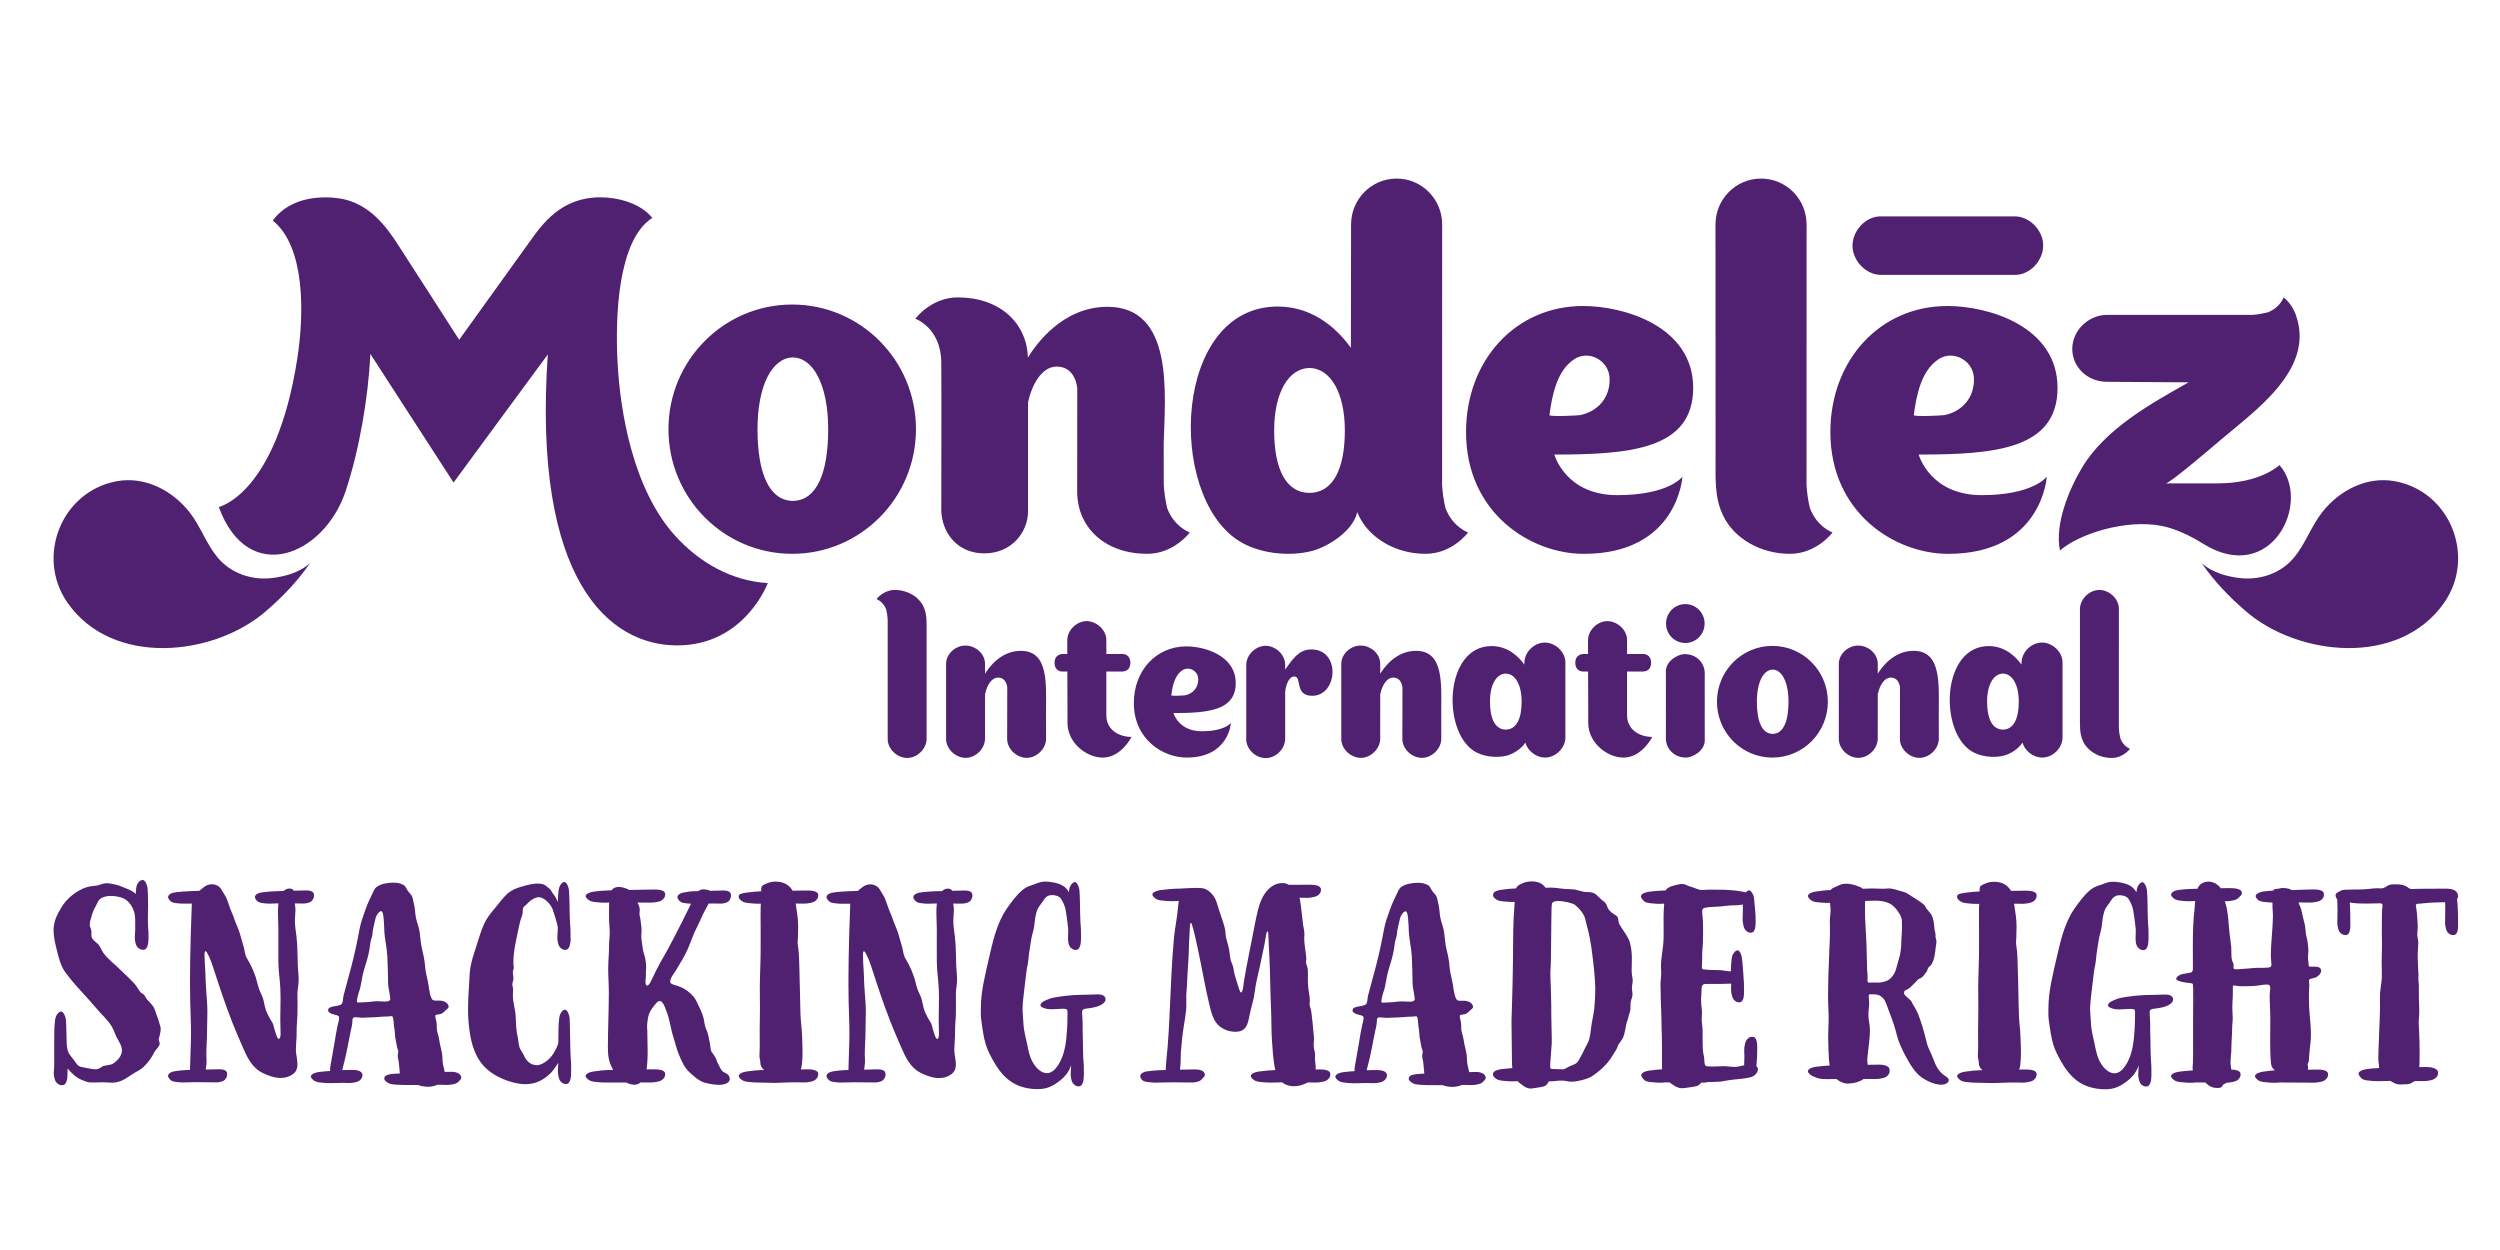
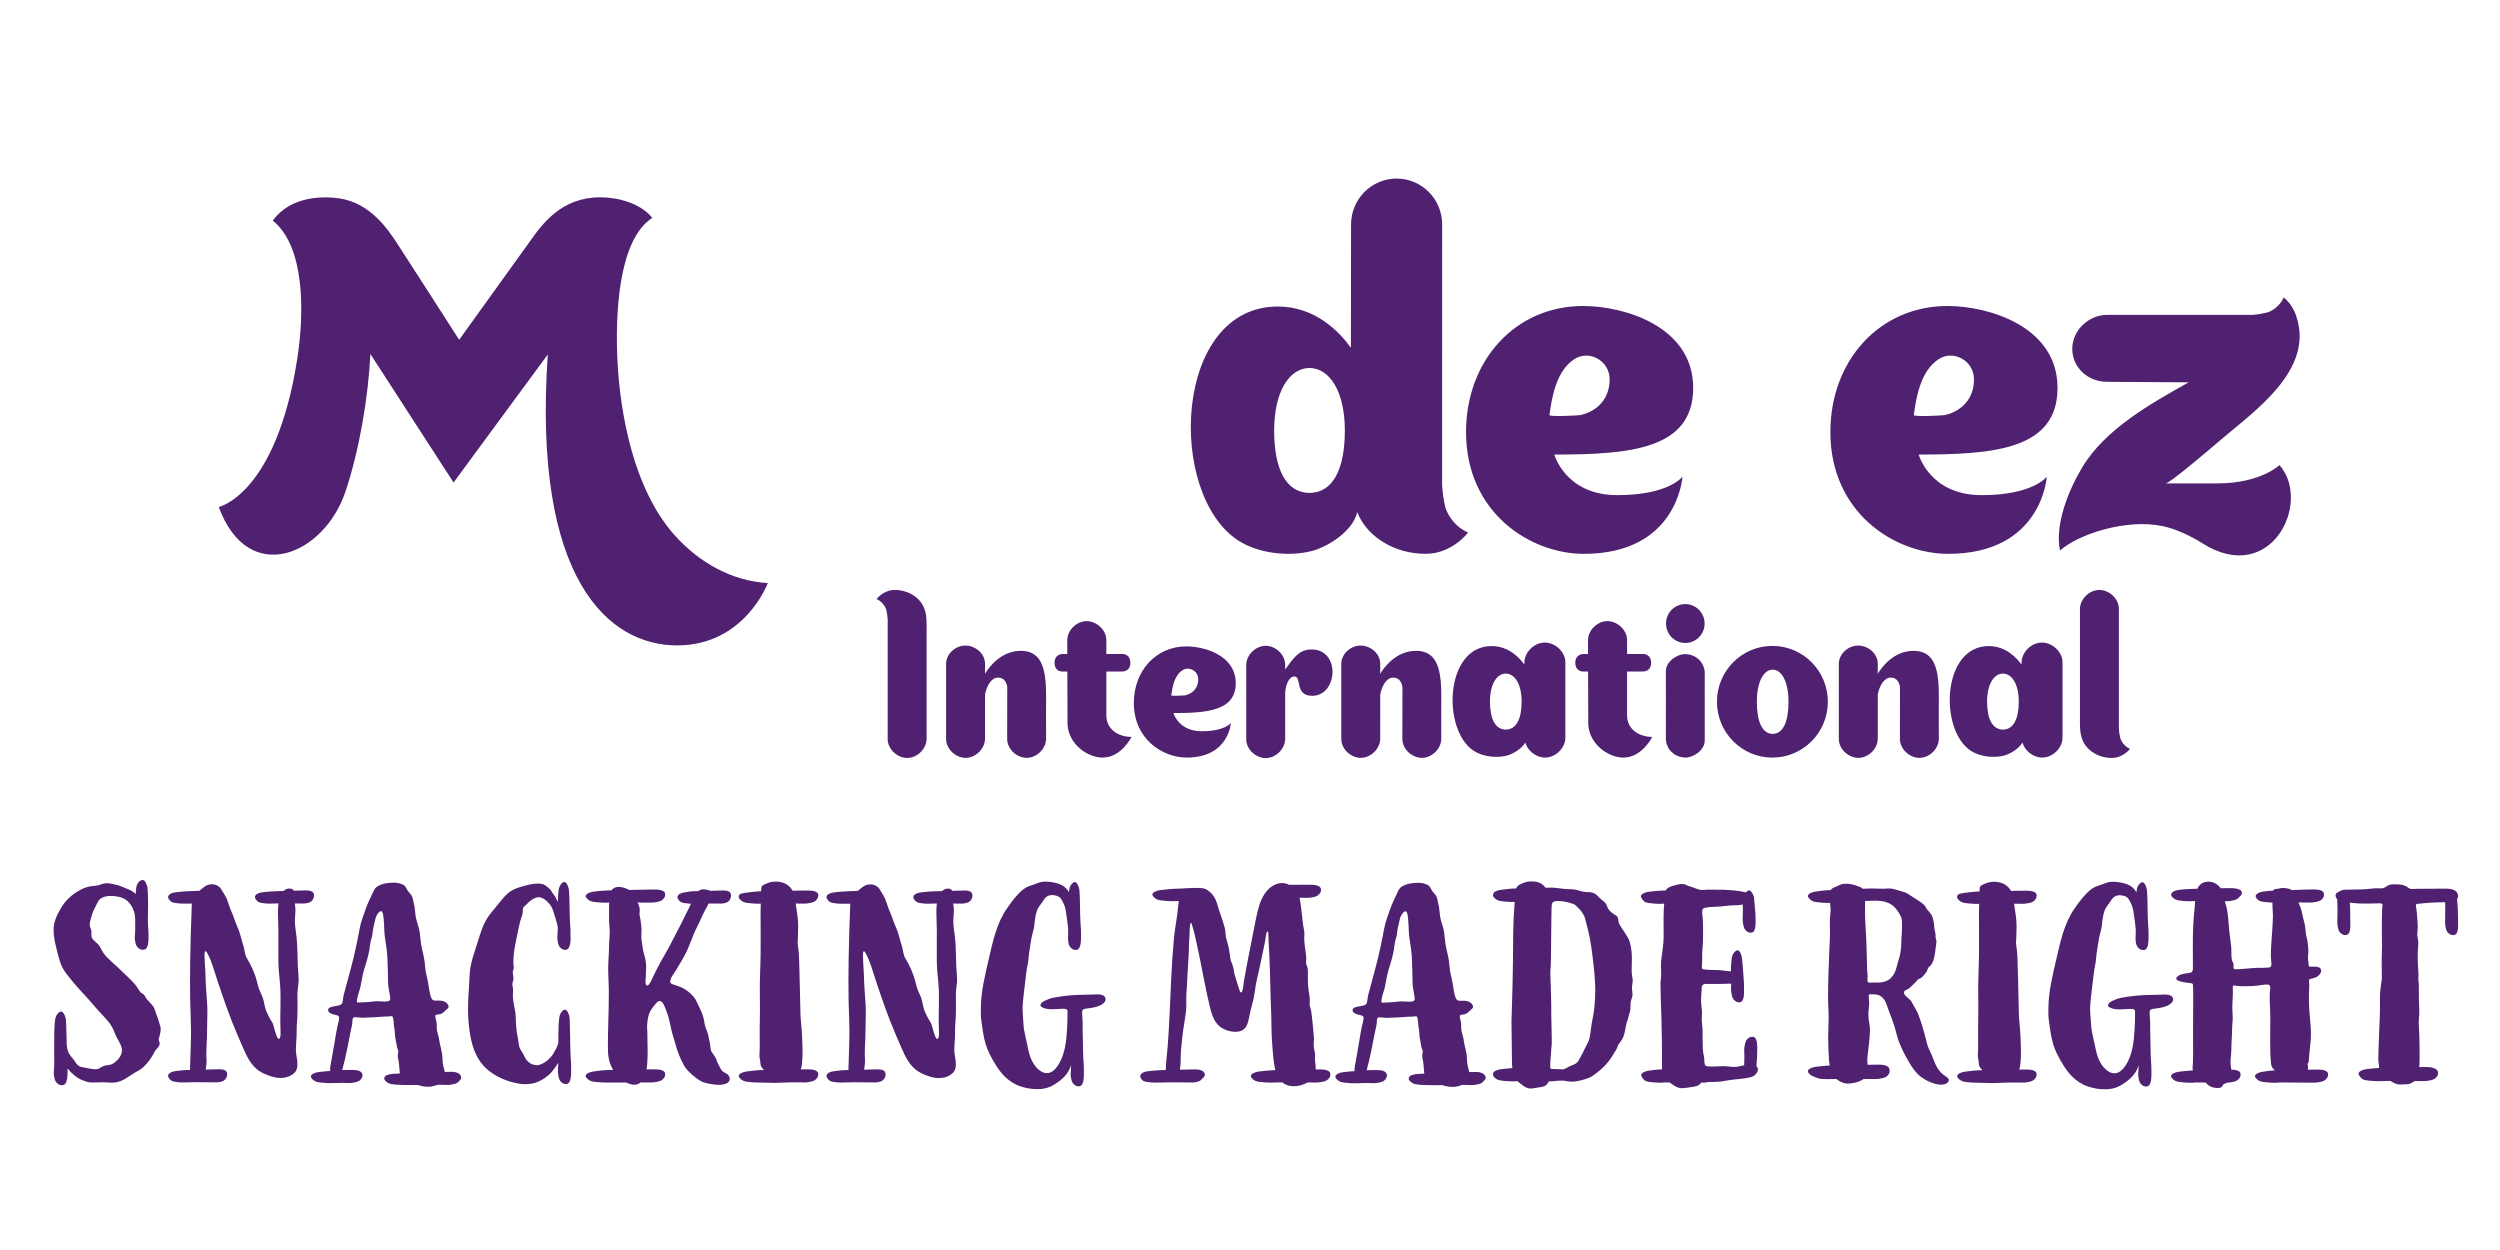
<svg xmlns="http://www.w3.org/2000/svg" width="140" height="70" viewBox="0 0 140 70" fill="none">
-   <path d="M17.361 31.534C16.737 32.104 15.836 32.294 15.272 32.367C14.123 32.511 12.934 32.127 12.176 31.207C11.553 30.454 11.234 29.48 10.626 28.701C9.665 27.469 8.129 26.661 6.548 26.946C3.422 27.518 2.003 31.19 3.77 33.737C6.297 37.378 11.979 36.748 14.894 34.226C15.802 33.441 16.65 32.569 17.361 31.534ZM123.294 31.534C123.919 32.105 124.817 32.295 125.383 32.367C126.532 32.512 127.721 32.128 128.479 31.207C129.101 30.453 129.423 29.481 130.03 28.701C130.992 27.468 132.526 26.661 134.108 26.947C137.233 27.517 138.652 31.19 136.883 33.738C134.357 37.377 128.676 36.748 125.763 34.226C124.854 33.442 124.004 32.569 123.294 31.534ZM112.884 12.118C112.805 12.115 105.343 12.115 105.275 12.118C104.457 12.143 103.78 12.905 103.742 13.69C103.7 14.524 104.42 15.351 105.275 15.392C105.354 15.395 112.815 15.395 112.884 15.392C113.702 15.367 114.379 14.604 114.417 13.82C114.459 12.985 113.739 12.16 112.884 12.118ZM65.361 28.452C65.256 28.017 65.201 27.589 65.171 27.158C65.166 26.534 65.166 25.659 65.166 24.854C65.244 22.073 65.759 17.181 62.015 17.181C59.486 17.181 57.988 19.325 57.563 20.026C57.503 18.072 55.972 16.654 53.635 16.654C52.143 16.654 51.257 17.849 51.257 17.849C51.257 17.849 52.712 18.358 52.712 20.327C52.727 21.737 52.709 28.603 52.712 28.631C52.769 29.849 53.613 30.989 55.123 30.989C56.632 30.989 57.569 29.82 57.569 28.63V22.541C57.779 21.545 58.335 20.529 59.173 20.529C60.261 20.529 60.322 21.747 60.327 21.747L60.322 27.642C60.327 27.833 60.351 28.017 60.384 28.198C60.438 28.505 60.53 28.791 60.663 29.053C61.243 30.24 62.526 31.014 64.25 31.014C65.74 31.014 66.627 29.819 66.627 29.819C66.627 29.819 65.752 29.508 65.361 28.452ZM101.354 28.452C101.249 28.017 101.192 27.589 101.165 27.158L101.169 12.569C101.169 11.15 100.027 10 98.619 10C97.21 10 96.068 11.15 96.068 12.569L96.072 25.489C96.084 26.652 95.971 27.842 96.516 28.911C97.093 30.099 98.519 31.014 100.241 31.014C101.736 31.014 102.621 29.819 102.621 29.819C102.621 29.819 101.748 29.508 101.354 28.452ZM44.415 28.049V28.053C44.409 28.053 44.404 28.051 44.399 28.051C44.394 28.051 44.39 28.053 44.385 28.053V28.049C43.077 28.025 42.421 26.511 42.421 24.035C42.421 21.561 43.252 20.045 44.385 20.018V20.017C44.39 20.017 44.394 20.017 44.399 20.018C44.404 20.017 44.409 20.017 44.415 20.017V20.018C45.547 20.045 46.378 21.561 46.378 24.035C46.378 26.511 45.724 28.025 44.415 28.049ZM44.364 17.054C40.536 17.054 37.434 20.178 37.434 24.035C37.434 27.89 40.536 31.014 44.364 31.014C48.19 31.014 51.294 27.89 51.294 24.035C51.294 20.178 48.19 17.054 44.364 17.054Z" fill="#4F2170" />
  <path d="M73.347 27.603V27.605C73.341 27.605 73.337 27.605 73.332 27.605C73.327 27.605 73.324 27.605 73.317 27.605V27.603C72.008 27.583 71.353 26.262 71.353 24.105C71.353 21.951 72.183 20.631 73.317 20.607V20.605C73.324 20.605 73.327 20.607 73.332 20.607C73.337 20.607 73.341 20.605 73.347 20.605V20.607C74.481 20.631 75.311 21.951 75.311 24.105C75.311 26.262 74.655 27.583 73.347 27.603ZM80.947 28.452C80.841 28.017 80.785 27.589 80.757 27.157L80.761 12.569C80.761 11.15 79.619 10 78.211 10C76.802 10 75.66 11.15 75.66 12.569L75.65 19.479C75.037 18.619 73.685 17.165 71.556 17.165C65.699 17.165 65.329 27.671 69.346 30.27C70.478 31.002 72.186 31.19 73.478 30.852C74.37 30.617 75.777 29.735 76.003 28.68C76.035 28.757 76.069 28.835 76.109 28.912C76.687 30.099 78.112 31.014 79.834 31.014C81.329 31.014 82.213 29.82 82.213 29.82C82.213 29.82 81.341 29.509 80.947 28.452ZM86.768 23.243C86.917 22.141 87.179 20.754 88.162 20.112C88.978 19.577 90.122 20.186 90.139 21.214C90.158 22.3 89.46 23.04 88.49 23.246C88.386 23.268 86.754 23.35 86.768 23.243ZM94.217 26.695C94.217 26.695 93.469 27.728 90.567 27.728C87.665 27.728 87.043 25.455 87.043 25.455C91.271 25.455 94.818 25.17 94.818 21.721C94.818 18.273 90.949 17.136 88.654 17.136C84.866 17.136 82.098 20.179 82.098 24.196C82.098 28.72 85.703 31.015 88.695 31.015C93.964 31.015 94.217 26.695 94.217 26.695ZM107.172 23.243C107.32 22.141 107.582 20.754 108.565 20.112C109.381 19.577 110.525 20.186 110.542 21.214C110.561 22.3 109.863 23.04 108.893 23.246C108.79 23.268 107.157 23.35 107.172 23.243ZM114.62 26.695C114.62 26.695 113.872 27.728 110.97 27.728C108.069 27.728 107.446 25.455 107.446 25.455C111.674 25.455 115.222 25.17 115.222 21.721C115.222 18.273 111.352 17.136 109.058 17.136C105.27 17.136 102.501 20.179 102.501 24.196C102.501 28.72 106.106 31.015 109.098 31.015C114.367 31.015 114.62 26.695 114.62 26.695ZM124.189 27.069H121.283C121.497 27.069 123.647 25.243 124.359 24.634C126.226 23.038 129.583 20.736 128.605 17.753L128.607 17.774C128.427 17.064 127.884 16.654 127.884 16.654C127.884 16.654 127.681 17.234 126.991 17.493C126.709 17.562 126.427 17.614 126.146 17.631C125.914 17.635 118.023 17.631 118.023 17.631C116.956 17.629 116.062 18.494 116.047 19.514C116.035 20.542 116.879 21.367 117.96 21.381L122.564 21.411C120.43 22.61 117.882 24.029 116.588 26.197C115.849 27.441 115.058 29.359 115.359 30.83C116.382 29.917 119.066 29.033 121.108 29.463C121.874 29.624 122.686 30.017 123.348 30.433C127.179 32.847 129.482 28.126 127.65 26.044C127.65 26.044 126.606 27.069 124.189 27.069ZM37.809 30.005C35.459 27.409 34.724 23.093 34.579 20.223C34.455 17.744 34.588 13.451 36.527 12.202C35.878 11.38 34.597 11.049 33.624 11.049C31.438 11.049 30.384 12.516 29.636 13.571C29.389 13.919 25.713 19.028 25.713 19.028C25.713 19.028 22.62 14.209 22.24 13.63C21.715 12.832 20.732 11.364 19.003 11.11C18.259 11 16.328 10.901 15.277 12.354C17.088 13.813 17.043 17.532 16.65 20.07C15.47 27.69 12.251 28.392 12.251 28.392C13.9 32.877 18.146 31.105 19.346 27.529C20.123 25.205 20.624 22.262 20.741 19.822L25.4 27.022C25.4 27.022 30.676 19.845 30.676 19.851C29.807 32.545 34.135 36.143 37.92 36.143C41.708 36.143 42.996 32.654 42.996 32.654C40.948 32.53 39.156 31.492 37.809 30.005ZM49.629 34.134C49.674 34.32 49.698 34.504 49.71 34.688C49.711 34.744 49.707 41.329 49.71 41.408C49.727 41.961 50.234 42.417 50.757 42.444C51.312 42.472 51.862 41.986 51.89 41.408C51.892 41.333 51.89 35.402 51.89 35.402C51.885 34.904 51.933 34.395 51.7 33.938C51.453 33.429 50.843 33.038 50.106 33.038C49.466 33.038 49.087 33.549 49.087 33.549C49.087 33.549 49.461 33.682 49.629 34.134ZM118.739 41.348C118.693 41.161 118.669 40.979 118.657 40.794C118.657 40.738 118.66 34.153 118.658 34.075C118.641 33.521 118.133 33.065 117.61 33.038C117.055 33.011 116.505 33.497 116.477 34.075C116.475 34.15 116.477 40.08 116.477 40.08C116.483 40.578 116.434 41.086 116.667 41.545C116.915 42.053 117.525 42.445 118.262 42.445C118.902 42.445 119.28 41.934 119.28 41.934C119.28 41.934 118.907 41.8 118.739 41.348ZM79.293 36.447C78.16 36.447 77.489 37.407 77.299 37.721L77.292 37.726C77.292 37.408 77.291 37.157 77.291 37.144C77.274 36.592 76.767 36.178 76.245 36.152C75.69 36.124 75.139 36.567 75.112 37.144C75.11 37.219 75.11 41.348 75.112 41.404C75.128 41.956 75.636 42.413 76.159 42.439C76.714 42.467 77.263 41.981 77.291 41.404C77.292 41.361 77.293 40.014 77.293 38.853L77.302 38.848C77.395 38.402 77.644 37.946 78.02 37.946C78.507 37.946 78.534 38.492 78.537 38.492L78.532 41.404C78.549 41.956 79.057 42.413 79.579 42.439C80.134 42.467 80.684 41.981 80.712 41.404L80.709 39.882C80.709 38.318 80.871 36.44 79.293 36.447ZM107.156 36.447C106.023 36.447 105.351 37.407 105.161 37.721L105.155 37.726C105.155 37.408 105.154 37.157 105.154 37.144C105.137 36.592 104.629 36.178 104.107 36.152C103.552 36.124 103.002 36.567 102.974 37.144C102.972 37.219 102.972 41.348 102.974 41.404C102.991 41.956 103.499 42.413 104.021 42.439C104.576 42.467 105.126 41.981 105.154 41.404C105.155 41.361 105.156 40.014 105.155 38.853L105.164 38.848C105.258 38.402 105.507 37.946 105.883 37.946C106.37 37.946 106.397 38.492 106.399 38.492L106.395 41.404C106.411 41.956 106.919 42.413 107.441 42.439C107.997 42.467 108.546 41.981 108.574 41.404L108.571 39.882C108.571 38.318 108.733 36.44 107.156 36.447ZM57.163 36.447C56.029 36.447 55.358 37.407 55.168 37.721L55.162 37.726C55.161 37.408 55.16 37.157 55.16 37.144C55.144 36.592 54.636 36.178 54.114 36.152C53.559 36.124 53.009 36.567 52.981 37.144C52.979 37.219 52.979 41.348 52.981 41.404C52.998 41.956 53.506 42.413 54.028 42.439C54.583 42.467 55.132 41.981 55.16 41.404C55.162 41.361 55.162 40.014 55.162 38.853L55.171 38.848C55.264 38.402 55.514 37.946 55.89 37.946C56.377 37.946 56.404 38.492 56.406 38.492L56.401 41.404C56.418 41.956 56.926 42.413 57.448 42.439C58.003 42.467 58.553 41.981 58.581 41.404L58.578 39.882C58.578 38.318 58.74 36.44 57.163 36.447ZM99.277 41.097V41.098C99.274 41.098 99.272 41.098 99.27 41.098C99.268 41.098 99.266 41.098 99.264 41.098V41.097C98.677 41.085 98.384 40.408 98.384 39.298C98.384 38.19 98.756 37.511 99.264 37.499V37.499C99.266 37.499 99.268 37.499 99.27 37.499C99.272 37.499 99.274 37.499 99.277 37.499V37.499C99.784 37.511 100.156 38.19 100.156 39.298C100.156 40.408 99.863 41.085 99.277 41.097ZM99.255 36.171C97.54 36.171 96.15 37.57 96.15 39.298C96.15 41.026 97.54 42.425 99.255 42.425C100.969 42.425 102.36 41.026 102.36 39.298C102.36 37.57 100.969 36.171 99.255 36.171ZM84.331 40.857V40.858H84.317V40.857C83.731 40.848 83.438 40.255 83.438 39.289C83.438 38.324 83.809 37.733 84.317 37.721V37.721C84.32 37.721 84.322 37.721 84.325 37.721C84.326 37.721 84.329 37.721 84.331 37.721V37.721C84.838 37.733 85.211 38.324 85.211 39.289C85.211 40.255 84.917 40.848 84.331 40.857ZM87.661 37.069C87.643 36.49 87.102 36.011 86.555 35.984C85.974 35.955 85.398 36.464 85.368 37.069C85.368 37.111 85.363 37.2 85.363 37.217C85.087 36.831 84.483 36.18 83.528 36.18C80.904 36.18 80.738 40.887 82.537 42.052C83.046 42.379 83.811 42.464 84.39 42.312C84.717 42.226 85.199 41.945 85.418 41.586C85.553 42.048 86.007 42.4 86.474 42.424C87.055 42.453 87.632 41.945 87.661 41.34C87.663 41.261 87.662 37.122 87.661 37.069ZM112.171 40.857V40.858H112.157V40.857C111.571 40.848 111.277 40.255 111.277 39.289C111.277 38.324 111.65 37.733 112.157 37.721V37.721C112.161 37.721 112.162 37.721 112.165 37.721C112.167 37.721 112.168 37.721 112.171 37.721V37.721C112.679 37.733 113.051 38.324 113.051 39.289C113.051 40.255 112.757 40.848 112.171 40.857ZM115.501 37.069C115.484 36.49 114.943 36.011 114.395 35.984C113.814 35.955 113.238 36.464 113.209 37.069C113.208 37.111 113.203 37.2 113.203 37.217C112.928 36.831 112.322 36.18 111.368 36.18C108.744 36.18 108.578 40.887 110.378 42.052C110.886 42.379 111.651 42.464 112.229 42.312C112.557 42.226 113.04 41.945 113.259 41.586C113.393 42.048 113.847 42.4 114.314 42.424C114.896 42.453 115.472 41.945 115.501 41.34C115.503 41.261 115.502 37.122 115.501 37.069ZM95.466 37.658C95.44 37.112 95.014 36.684 94.478 36.639C94.446 36.636 94.417 36.629 94.386 36.629C93.9 36.629 93.289 37.052 93.289 37.586L93.292 39.611H93.289C93.296 40.243 93.288 41.383 93.289 41.396C93.315 41.942 93.741 42.37 94.276 42.415C94.309 42.419 94.338 42.425 94.37 42.425C94.855 42.425 95.466 42.002 95.466 41.468L95.464 39.777H95.466C95.459 39.144 95.467 37.67 95.466 37.658ZM95.458 34.919C95.458 35.52 94.974 36.007 94.378 36.007C93.78 36.007 93.297 35.52 93.297 34.919C93.297 34.318 93.78 33.83 94.378 33.83C94.974 33.83 95.458 34.318 95.458 34.919ZM73.376 36.371C72.729 36.398 72.409 36.883 71.968 37.494C71.966 37.498 71.969 37.212 71.969 37.201C71.952 36.648 71.444 36.192 70.923 36.166C70.367 36.138 69.817 36.624 69.79 37.201V41.417H69.788C69.804 41.97 70.312 42.427 70.835 42.452C71.385 42.48 71.929 42.003 71.966 41.433H71.97L71.97 38.762C72.003 38.371 72.172 37.882 72.485 37.884C72.927 37.888 72.47 38.965 73.485 38.965C74.94 38.965 75.095 36.3 73.376 36.371ZM65.59 38.938C65.656 38.444 65.774 37.822 66.216 37.534C66.581 37.294 67.094 37.567 67.102 38.028C67.111 38.515 66.798 38.847 66.362 38.94C66.316 38.95 65.583 38.986 65.59 38.938ZM68.931 40.487C68.931 40.487 68.596 40.95 67.295 40.95C65.993 40.95 65.713 39.931 65.713 39.931C67.61 39.931 69.201 39.803 69.201 38.255C69.201 36.709 67.465 36.198 66.437 36.198C64.737 36.198 63.495 37.563 63.495 39.366C63.495 41.396 65.112 42.424 66.454 42.424C68.818 42.424 68.931 40.487 68.931 40.487ZM63.363 41.269C63.363 41.269 62.796 42.425 61.749 42.425C60.886 42.425 59.825 41.658 59.781 40.548C59.78 40.538 59.775 38.94 59.771 37.604H59.478C59.325 37.604 59.054 37.512 59.054 37.111C59.054 36.71 59.359 36.625 59.51 36.625H59.768C59.767 36.158 59.766 35.837 59.767 35.817C59.795 35.241 60.344 34.756 60.898 34.784C61.418 34.81 61.938 35.265 61.955 35.817V36.624H62.877C63.005 36.624 63.301 36.708 63.301 37.117C63.301 37.526 63.005 37.604 62.846 37.604H61.955V40.057C61.955 40.852 62.635 41.265 63.366 41.268M92.525 41.269C92.525 41.269 91.958 42.425 90.911 42.425C90.049 42.425 88.987 41.658 88.943 40.548C88.942 40.538 88.937 38.94 88.933 37.604H88.64C88.487 37.604 88.216 37.512 88.216 37.111C88.216 36.71 88.521 36.625 88.672 36.625H88.93C88.929 36.158 88.928 35.837 88.929 35.817C88.957 35.241 89.506 34.756 90.059 34.784C90.58 34.81 91.1 35.265 91.116 35.817V36.624H92.039C92.167 36.624 92.463 36.708 92.463 37.117C92.463 37.526 92.167 37.604 92.007 37.604H91.116V40.057C91.116 40.852 91.797 41.265 92.528 41.268M8.886 58.216C8.886 58.297 8.944 58.351 8.944 58.428C8.945 58.511 8.904 58.582 8.852 58.65C8.784 58.738 8.696 58.819 8.651 58.908C8.496 59.224 8.294 59.507 8.032 59.755C7.893 59.886 7.738 59.963 7.573 60.057C7.366 60.174 7.177 60.318 6.971 60.437C6.769 60.553 6.526 60.631 6.28 60.631C6.102 60.631 5.922 60.607 5.755 60.607C5.594 60.607 5.427 60.62 5.258 60.62C4.914 60.62 4.926 60.606 4.609 60.488C4.3 60.373 4.001 60.099 3.783 59.836C3.783 59.889 3.782 59.945 3.781 60.078C3.78 60.161 3.78 60.312 3.752 60.452C3.72 60.62 3.647 60.771 3.483 60.771C3.353 60.771 3.297 60.742 3.198 60.66C3.115 60.591 3.074 60.481 3.05 60.382C3.02 60.256 3.01 60.166 3.01 60.086C3.011 59.95 3.037 59.841 3.037 59.627C3.037 59.47 3.034 59.081 3.034 58.663C3.034 58.122 3.039 57.532 3.063 57.331C3.078 57.2 3.084 57.022 3.142 56.904C3.172 56.843 3.189 56.801 3.257 56.732C3.29 56.698 3.364 56.643 3.417 56.643C3.475 56.643 3.535 56.706 3.555 56.734C3.619 56.828 3.671 56.969 3.687 57.076C3.704 57.207 3.714 57.505 3.72 57.825C3.725 58.059 3.73 58.306 3.736 58.508C3.755 58.686 3.786 58.872 3.87 59.006C3.974 59.175 4.093 59.281 4.197 59.444C4.314 59.628 4.391 59.728 4.622 59.763C4.752 59.783 5.152 59.881 5.344 59.881C5.536 59.882 5.585 59.801 5.753 59.717C5.927 59.631 6.162 59.667 6.326 59.565C6.455 59.486 6.642 59.315 6.716 59.185C6.79 59.059 6.829 58.928 6.829 58.808C6.829 58.733 6.813 58.654 6.78 58.567C6.712 58.389 6.6 58.23 6.517 58.058C6.421 57.861 6.363 57.654 6.246 57.465C6.014 57.086 5.674 56.801 5.393 56.462C5.117 56.129 4.82 55.811 4.528 55.492C4.221 55.158 3.923 54.806 3.655 54.443C3.394 54.088 3.283 53.613 3.18 53.196C3.093 52.844 3 52.469 3 52.1C3 51.597 3.188 51.243 3.422 50.842C3.646 50.459 3.974 50.144 4.348 49.919C4.698 49.708 4.938 49.634 5.371 49.597C5.62 49.576 5.699 49.462 5.989 49.462C6.173 49.462 6.321 49.511 6.499 49.545C6.665 49.578 6.854 49.667 7.037 49.74C7.254 49.828 7.46 49.91 7.601 50.062C7.615 49.823 7.622 49.652 7.679 49.539C7.708 49.478 7.725 49.435 7.793 49.367C7.826 49.332 7.936 49.277 7.99 49.277C8.047 49.277 8.108 49.339 8.127 49.368C8.191 49.462 8.243 49.604 8.258 49.711C8.28 49.864 8.294 50.396 8.294 50.725C8.294 51.02 8.28 51.312 8.28 51.496C8.28 51.928 8.326 52.106 8.318 52.495C8.313 52.678 8.32 53.188 8.02 53.188C7.89 53.188 7.834 53.158 7.735 53.075C7.652 53.007 7.61 52.898 7.586 52.798C7.556 52.672 7.547 52.583 7.547 52.502C7.547 52.367 7.573 52.258 7.573 52.043C7.573 51.925 7.571 51.711 7.57 51.462C7.565 51.311 7.545 51.166 7.502 51.036C7.441 50.849 7.344 50.672 7.21 50.529C7.09 50.402 6.942 50.303 6.764 50.253C6.604 50.208 6.405 50.172 6.208 50.172C5.985 50.172 5.765 50.217 5.609 50.343C5.481 50.446 5.441 50.605 5.363 50.741C5.261 50.919 5.191 51.08 5.136 51.278C5.088 51.456 5.026 51.593 5.026 51.807C5.026 51.892 5.094 52.008 5.111 52.091C5.137 52.213 5.099 52.349 5.128 52.465C5.169 52.63 5.362 52.748 5.479 52.862C5.622 53 5.664 53.182 5.776 53.344C5.915 53.545 6.093 53.717 6.277 53.883C6.425 54.016 6.575 54.144 6.711 54.281C6.994 54.564 7.299 54.825 7.562 55.125C7.687 55.267 7.766 55.465 7.901 55.594C7.945 55.637 8.01 55.652 8.052 55.694C8.115 55.755 8.145 55.85 8.197 55.919C8.319 56.08 8.487 56.213 8.594 56.383C8.693 56.543 8.726 56.748 8.8 56.921C8.873 57.092 8.907 57.272 8.968 57.443C8.991 57.505 9 57.567 9 57.629C9 57.748 8.967 57.868 8.94 58.002C8.927 58.067 8.887 58.149 8.887 58.216H8.886ZM17.11 49.862C17.271 49.862 17.584 49.873 17.584 50.123C17.584 50.266 17.564 50.301 17.498 50.404C17.446 50.484 17.362 50.525 17.286 50.549C17.167 50.586 17.091 50.596 17.017 50.597C16.983 50.597 16.761 50.596 16.509 50.593C16.526 50.716 16.546 50.839 16.546 50.968C16.546 51.163 16.514 51.357 16.514 51.554C16.514 51.853 16.566 52.149 16.604 52.447C16.639 52.745 16.65 53.045 16.657 53.344C16.662 53.591 16.665 53.838 16.677 54.085C16.69 54.347 16.724 54.61 16.724 54.872C16.724 55.136 16.657 55.392 16.657 55.653C16.657 55.911 16.662 56.164 16.662 56.416C16.662 56.717 16.655 57.018 16.627 57.324C16.604 57.569 16.618 57.809 16.608 58.054C16.598 58.304 16.569 58.548 16.569 58.798C16.569 59.027 16.657 59.328 16.657 59.601C16.657 59.788 16.616 59.962 16.476 60.09C16.26 60.287 15.983 60.367 15.695 60.367C15.469 60.367 15.235 60.3 15.018 60.219C14.784 60.133 14.569 60.027 14.402 59.891C14.032 59.587 13.82 59.158 13.631 58.725C13.419 58.236 13.203 57.749 13.008 57.253C12.898 56.971 12.791 56.687 12.688 56.402C12.526 55.95 12.369 55.496 12.22 55.04C12.122 54.743 12.025 54.446 11.929 54.149C11.849 53.899 11.758 53.658 11.636 53.426C11.594 53.346 11.552 53.266 11.511 53.266C11.457 53.266 11.452 53.414 11.452 53.49C11.452 53.572 11.463 53.66 11.463 53.728C11.462 54.01 11.501 54.277 11.505 54.557C11.514 55.102 11.563 55.642 11.599 56.186C11.61 56.349 11.613 56.512 11.613 56.676C11.613 57.039 11.595 57.401 11.595 57.766C11.595 58.193 11.556 58.61 11.556 59.033C11.556 59.163 11.559 59.295 11.569 59.428C11.569 59.587 11.535 59.741 11.521 59.895C11.827 59.886 12.1 59.878 12.245 59.878C12.406 59.878 12.719 59.887 12.719 60.136C12.719 60.28 12.699 60.315 12.633 60.418C12.581 60.498 12.498 60.54 12.42 60.564C12.303 60.601 12.226 60.611 12.152 60.612C12.111 60.612 11.816 60.609 11.539 60.607C11.272 60.604 11.022 60.601 10.961 60.601C10.778 60.601 10.43 60.617 10.244 60.617C10.142 60.617 10.041 60.612 9.941 60.599C9.84 60.585 9.705 60.576 9.613 60.526C9.51 60.47 9.411 60.324 9.411 60.262C9.411 60.222 9.416 60.184 9.465 60.128C9.524 60.062 9.66 60.013 9.742 59.997C9.972 59.954 10.381 59.919 10.476 59.919C10.527 59.919 10.582 59.918 10.64 59.917C10.651 59.204 10.697 58.531 10.697 57.795C10.697 57.587 10.693 57.381 10.685 57.175C10.655 56.44 10.64 55.703 10.641 54.967C10.641 54.54 10.645 54.114 10.652 53.689C10.661 53.22 10.672 52.752 10.685 52.284C10.703 51.725 10.722 51.166 10.742 50.602H10.245C10.144 50.602 10.043 50.598 9.942 50.584C9.841 50.569 9.706 50.56 9.614 50.511C9.512 50.456 9.412 50.309 9.412 50.247C9.412 50.207 9.418 50.169 9.467 50.113C9.525 50.046 9.661 49.998 9.743 49.983C9.974 49.939 10.562 49.903 10.658 49.903C10.756 49.903 10.953 49.894 11.166 49.886C11.261 49.801 11.359 49.726 11.449 49.657C11.569 49.567 11.714 49.518 11.864 49.519C12.082 49.519 12.297 49.622 12.41 49.831C12.505 50.006 12.628 50.16 12.703 50.346C12.799 50.585 12.86 50.83 12.967 51.064C13.059 51.263 13.117 51.471 13.198 51.673C13.289 51.9 13.392 52.117 13.454 52.353C13.515 52.586 13.591 52.813 13.653 53.045C13.714 53.269 13.708 53.467 13.833 53.672C14.08 54.075 14.29 54.548 14.4 55.01C14.456 55.244 14.518 55.446 14.626 55.661C14.743 55.889 14.783 56.127 14.836 56.376C14.885 56.608 14.992 56.808 15.1 57.016C15.15 57.114 15.223 57.2 15.27 57.299C15.319 57.402 15.328 57.514 15.365 57.62C15.416 57.763 15.456 57.937 15.517 58.073C15.548 58.141 15.58 58.176 15.61 58.176C15.643 58.176 15.673 58.142 15.694 58.066C15.707 58.016 15.711 57.962 15.712 57.908C15.712 57.631 15.696 57.354 15.696 57.076C15.696 56.509 15.726 55.945 15.7 55.379C15.677 54.856 15.589 54.351 15.589 53.826C15.589 53.458 15.588 53.089 15.588 52.722C15.588 52.51 15.589 52.298 15.59 52.086C15.59 51.758 15.566 51.429 15.566 51.1C15.566 50.929 15.573 50.759 15.592 50.589C15.434 50.593 15.256 50.603 15.109 50.603C15.007 50.603 14.906 50.598 14.805 50.585C14.705 50.571 14.57 50.562 14.477 50.512C14.375 50.457 14.275 50.309 14.275 50.247C14.275 50.208 14.282 50.169 14.33 50.114C14.389 50.047 14.524 49.999 14.606 49.983C14.837 49.939 15.425 49.904 15.521 49.904C15.597 49.904 15.727 49.901 15.883 49.897C15.969 49.812 16.075 49.757 16.204 49.757C16.344 49.757 16.415 49.807 16.45 49.879C16.721 49.87 16.978 49.864 17.109 49.864L17.11 49.862ZM25.83 60.34C25.832 60.438 25.761 60.476 25.69 60.562C25.624 60.644 25.517 60.685 25.418 60.709C25.283 60.743 25.145 60.759 25.006 60.757C24.895 60.756 24.784 60.746 24.635 60.746C24.607 60.746 24.562 60.747 24.502 60.748C24.428 60.782 24.347 60.802 24.266 60.823C24.176 60.841 24.086 60.859 23.996 60.859C23.8 60.859 23.594 60.826 23.41 60.761C23.281 60.762 23.154 60.762 23.032 60.761C22.66 60.761 22.34 60.757 22.21 60.743C22.08 60.73 21.903 60.725 21.784 60.67C21.706 60.633 21.52 60.521 21.518 60.406C21.515 60.199 21.784 60.166 21.942 60.142C22.017 60.131 22.181 60.123 22.392 60.115C22.377 59.996 22.372 59.874 22.364 59.798C22.347 59.645 22.34 59.488 22.311 59.353C22.297 59.281 22.273 59.22 22.272 59.135C22.271 59.062 22.305 58.956 22.304 58.88C22.302 58.79 22.247 58.736 22.227 58.609C22.206 58.427 22.15 58.246 22.127 58.064C22.107 57.901 22.119 57.757 22.084 57.593C22.044 57.411 22.053 57.231 22.02 57.048C22 56.939 21.982 56.903 21.91 56.903C21.874 56.903 21.819 56.921 21.747 56.921C21.567 56.921 21.392 56.934 21.219 56.948C21.046 56.962 20.875 56.976 20.704 56.976C20.559 56.976 20.416 56.994 20.272 56.994C20.207 56.994 20.017 56.964 19.891 56.963C19.741 56.963 19.733 57.081 19.735 57.183C19.737 57.353 19.675 57.577 19.636 57.756C19.57 58.064 19.516 58.359 19.454 58.68C19.391 59.011 19.257 59.591 19.165 59.924C19.316 59.917 19.466 59.915 19.682 59.915C19.898 59.915 20.275 59.925 20.299 60.197C20.29 60.322 20.274 60.36 20.194 60.456C20.129 60.536 20.022 60.578 19.922 60.602C19.769 60.639 19.671 60.649 19.575 60.65C19.472 60.65 19.372 60.64 19.212 60.64C18.975 60.64 18.734 60.655 18.494 60.655C18.363 60.655 18.231 60.651 18.101 60.637C17.972 60.623 17.796 60.614 17.676 60.564C17.542 60.509 17.411 60.362 17.409 60.3C17.409 60.26 17.417 60.221 17.478 60.166C17.553 60.099 17.728 60.051 17.834 60.036C18.049 60.004 18.27 59.99 18.488 59.975C18.486 59.961 18.485 59.947 18.485 59.932C18.482 59.751 18.533 59.534 18.549 59.443C18.614 59.062 18.681 58.699 18.746 58.318C18.794 58.028 18.839 57.718 18.91 57.411C18.927 57.338 18.995 57.102 18.993 56.975C18.99 56.83 18.666 56.83 18.538 56.758C18.429 56.704 18.374 56.649 18.374 56.576C18.371 56.431 18.514 56.395 18.676 56.359C18.784 56.341 19.016 56.32 19.124 56.232C19.213 56.159 19.206 55.869 19.241 55.742C19.344 55.379 19.438 55.014 19.529 54.671C19.631 54.29 19.732 53.927 19.816 53.564C19.901 53.203 19.979 52.84 20.05 52.476C20.116 52.131 20.17 51.789 20.285 51.46C20.405 51.115 20.524 50.736 20.681 50.407L20.837 50.081C20.911 49.928 20.956 49.77 21.1 49.664C21.35 49.482 21.727 49.428 22.051 49.428C22.267 49.428 22.394 49.464 22.557 49.538C22.721 49.61 22.723 49.719 22.834 49.881C22.907 49.991 23.017 50.081 23.073 50.19C23.129 50.318 23.131 50.444 23.169 50.572C23.246 50.825 23.235 51.115 23.291 51.388C23.351 51.678 23.469 51.931 23.504 52.222C23.547 52.567 23.565 52.877 23.647 53.203C23.724 53.51 23.785 53.819 23.807 54.145C23.817 54.3 23.848 54.455 23.882 54.608C23.927 54.815 23.981 55.018 24.005 55.216C24.017 55.304 24.04 55.493 24.083 55.666C24.119 55.811 24.168 55.947 24.235 55.996C24.277 56.028 24.353 56.035 24.433 56.036C24.495 56.036 24.559 56.033 24.614 56.033C24.776 56.033 24.971 56.09 25.068 56.232C25.105 56.288 25.124 56.324 25.124 56.36C25.125 56.414 25.09 56.468 25.019 56.523C24.913 56.613 24.824 56.722 24.699 56.777C24.66 56.797 24.587 56.8 24.521 56.809C24.467 56.816 24.418 56.825 24.393 56.849C24.376 56.867 24.376 56.886 24.377 56.922C24.378 56.974 24.396 57.044 24.415 57.118C24.435 57.198 24.456 57.282 24.457 57.357L24.46 57.557C24.462 57.629 24.464 57.683 24.481 57.756C24.521 57.92 24.577 58.083 24.598 58.246C24.618 58.405 24.66 58.569 24.698 58.732C24.738 58.904 24.774 59.077 24.777 59.245C24.782 59.48 24.801 59.608 24.859 59.825C24.875 59.888 24.892 59.957 24.904 60.027C25.034 60.024 25.169 60.022 25.322 60.022C25.581 60.022 25.826 60.145 25.829 60.341L25.83 60.34ZM21.857 55.941C21.855 55.869 21.827 55.703 21.816 55.633C21.776 55.4 21.736 55.234 21.733 55.016C21.725 54.526 21.715 54.018 21.689 53.529C21.677 53.297 21.64 53.065 21.605 52.831C21.563 52.571 21.524 52.309 21.519 52.04C21.518 51.956 21.504 51.636 21.48 51.398C21.458 51.172 21.419 51.024 21.34 51.024C21.213 51.024 21.056 51.314 21.04 51.387C20.989 51.569 20.952 51.785 20.906 51.968C20.882 52.063 20.874 52.153 20.865 52.24C20.855 52.339 20.841 52.433 20.808 52.531C20.738 52.73 20.723 52.947 20.692 53.147C20.628 53.564 20.49 53.963 20.37 54.363C20.315 54.551 20.282 54.743 20.248 54.937C20.21 55.155 20.169 55.377 20.086 55.597C20.052 55.687 19.984 55.977 19.986 56.086C19.987 56.14 20.023 56.14 20.095 56.14C20.203 56.14 20.401 56.122 20.454 56.123C20.585 56.123 20.71 56.106 20.836 56.09C20.935 56.078 21.035 56.068 21.139 56.068C21.246 56.068 21.39 56.086 21.535 56.086C21.625 56.086 21.715 56.086 21.787 56.05C21.824 56.024 21.858 55.985 21.857 55.941ZM31.984 60.01C31.981 60.192 31.988 60.704 31.699 60.704C31.575 60.704 31.52 60.673 31.424 60.591C31.345 60.523 31.305 60.414 31.282 60.313C31.215 60.02 31.255 59.761 31.266 59.519C31.152 59.681 30.951 59.993 30.809 60.124C30.418 60.486 29.996 60.714 29.422 60.714C29.3 60.714 29.178 60.705 29.058 60.685C28.666 60.622 28.253 60.486 27.877 60.288C27.581 60.131 27.311 59.935 27.095 59.703C26.852 59.445 26.683 59.135 26.561 58.821C26.423 58.467 26.346 58.105 26.293 57.718C26.237 57.312 26.209 56.904 26.21 56.494C26.21 56.09 26.231 55.693 26.262 55.291C26.292 54.911 26.282 54.531 26.347 54.154C26.413 53.767 26.552 53.37 26.677 52.979C26.806 52.575 26.921 52.178 27.079 51.806C27.231 51.448 27.449 51.17 27.699 50.878C27.938 50.6 28.148 50.284 28.424 50.041C28.695 49.803 29.01 49.703 29.351 49.611C29.584 49.547 29.849 49.479 30.105 49.479C30.209 49.479 30.311 49.49 30.408 49.517C30.538 49.553 30.647 49.672 30.752 49.753C30.895 49.863 30.907 49.995 31.032 50.128C31.115 50.216 31.182 50.406 31.24 50.511C31.245 50.367 31.251 50.155 31.259 50.077C31.274 49.947 31.28 49.768 31.336 49.65C31.364 49.59 31.381 49.547 31.445 49.478C31.477 49.445 31.549 49.389 31.6 49.389C31.654 49.389 31.713 49.452 31.732 49.48C31.794 49.575 31.844 49.716 31.858 49.824C31.875 49.953 31.885 50.252 31.892 50.572C31.9 50.991 31.903 51.449 31.917 51.619C31.945 51.966 31.957 52.146 31.95 52.493C31.953 52.53 31.955 52.569 31.955 52.607C31.955 52.682 31.948 52.757 31.93 52.828C31.902 53.012 31.835 53.192 31.664 53.192C31.539 53.192 31.485 53.161 31.389 53.079C31.31 53.011 31.27 52.902 31.247 52.801C31.17 52.464 31.235 52.387 31.234 52.047C31.234 52.006 31.234 51.953 31.233 51.892C31.161 51.568 31.064 51.266 30.953 50.935C30.865 50.671 30.497 50.245 30.171 50.245C29.977 50.245 29.793 50.367 29.649 50.487C29.587 50.539 29.537 50.598 29.481 50.655C29.432 50.705 29.341 50.761 29.311 50.817C29.25 50.929 29.291 51.119 29.244 51.248C29.172 51.439 29.118 51.609 29.078 51.811C29.008 52.169 28.921 52.528 28.854 52.89C28.787 53.252 28.74 53.617 28.75 53.985C28.751 54.046 28.772 54.117 28.772 54.18C28.772 54.274 28.721 54.34 28.718 54.436C28.716 54.543 28.746 54.646 28.753 54.75C28.756 54.803 28.754 54.858 28.737 54.912C28.708 55.008 28.692 55.055 28.692 55.115C28.692 55.154 28.698 55.198 28.714 55.264C28.726 55.324 28.732 55.384 28.731 55.444C28.732 55.547 28.721 55.652 28.721 55.755C28.721 56.159 28.866 56.539 28.88 56.939C28.894 57.343 28.907 57.729 29 58.124C29.038 58.289 29.038 58.471 29.085 58.631C29.132 58.793 29.264 58.927 29.331 59.085C29.464 59.399 29.691 59.639 30.055 59.65C30.397 59.659 30.825 59.277 30.982 59.012C31.107 58.8 31.201 58.644 31.266 58.409C31.268 57.934 31.275 57.398 31.295 57.226C31.309 57.096 31.314 56.917 31.371 56.799C31.399 56.739 31.416 56.696 31.48 56.627C31.512 56.594 31.583 56.538 31.635 56.538C31.689 56.538 31.748 56.601 31.767 56.629C31.828 56.724 31.879 56.864 31.893 56.972C31.911 57.102 31.919 57.763 31.926 58.083C31.935 58.503 31.939 58.961 31.952 59.13C31.979 59.48 31.992 59.659 31.984 60.01ZM37.863 54.321C37.744 54.52 37.531 54.754 37.531 54.981C37.531 55.136 37.832 55.148 38.142 55.285C38.456 55.423 38.847 55.74 38.993 56.052C39.075 56.227 39.164 56.398 39.241 56.572C39.328 56.768 39.4 56.969 39.434 57.189C39.467 57.405 39.493 57.526 39.584 57.724C39.672 57.917 39.686 58.145 39.74 58.35C39.781 58.51 39.772 58.709 39.828 58.859C39.857 58.936 39.932 58.999 39.971 59.071C40.017 59.156 40.09 59.246 40.116 59.338C40.166 59.516 40.263 59.644 40.335 59.807C40.414 59.99 40.506 60.03 40.686 60.123C40.788 60.175 40.867 60.294 40.867 60.416C40.867 60.459 40.856 60.502 40.835 60.541C40.764 60.672 40.522 60.752 40.3 60.752C40.089 60.752 39.766 60.717 39.456 60.628C39.13 60.535 38.783 60.206 38.625 60.06C38.476 59.923 38.37 59.779 38.282 59.625C38.186 59.458 38.113 59.278 38.029 59.084C37.869 58.706 37.835 58.465 37.707 58.068C37.621 57.805 37.568 57.533 37.508 57.263C37.471 57.099 37.432 56.938 37.38 56.779C37.336 56.651 37.288 56.524 37.235 56.4C37.157 56.215 37.07 56.057 36.938 56.057C36.886 56.057 36.831 56.084 36.773 56.149C36.68 56.25 36.57 56.394 36.489 56.508C36.372 56.671 36.3 56.886 36.275 57.085C36.26 57.209 36.235 57.349 36.235 57.479C36.235 57.508 36.237 57.536 36.24 57.564C36.25 57.659 36.256 57.933 36.255 58.099C36.255 58.597 36.286 58.896 36.255 59.393C36.245 59.558 36.235 59.725 36.209 59.886C36.383 59.884 36.524 59.881 36.61 59.881C36.827 59.881 37.248 59.892 37.248 60.141C37.248 60.285 37.221 60.32 37.133 60.422C37.063 60.503 36.95 60.544 36.847 60.569C36.688 60.605 36.584 60.616 36.486 60.617C36.441 60.617 36.175 60.617 35.868 60.619C35.764 60.708 35.645 60.744 35.521 60.744C35.371 60.744 35.214 60.692 35.069 60.623H34.81C34.564 60.623 34.167 60.621 33.918 60.621C33.781 60.621 33.644 60.617 33.508 60.602C33.374 60.589 33.192 60.579 33.068 60.529C32.93 60.474 32.794 60.328 32.794 60.265C32.794 60.227 32.804 60.188 32.87 60.132C32.949 60.065 33.13 60.017 33.241 60.002C33.551 59.957 33.873 59.922 33.999 59.922C34.079 59.922 34.193 59.921 34.33 59.919C34.318 59.882 34.303 59.846 34.285 59.812C34.075 59.445 34.042 59.052 34.042 58.633C34.042 58.144 34.055 57.653 34.067 57.161C34.081 56.631 34.095 56.1 34.095 55.572C34.095 55.127 34.059 54.684 34.059 54.237C34.059 53.816 34.107 53.4 34.107 52.975C34.107 52.712 34.146 52.459 34.146 52.193C34.146 51.987 34.115 51.783 34.11 51.578C34.101 51.216 34.108 50.885 34.112 50.538C34.054 50.543 34.102 50.551 33.919 50.551C33.782 50.551 33.646 50.547 33.511 50.533C33.376 50.519 33.194 50.509 33.069 50.46C32.932 50.405 32.797 50.258 32.797 50.195C32.797 50.156 32.806 50.118 32.871 50.063C32.95 49.996 33.133 49.948 33.243 49.932C33.553 49.888 33.987 49.861 34.114 49.861C34.137 49.861 34.179 49.86 34.237 49.859C34.33 49.74 34.469 49.668 34.641 49.666C34.683 49.665 34.73 49.668 34.776 49.677C34.907 49.7 35.098 49.758 35.242 49.837C35.8 49.825 36.396 49.812 36.611 49.812C36.828 49.812 37.249 49.822 37.249 50.071C37.249 50.215 37.224 50.25 37.135 50.352C37.065 50.433 36.952 50.475 36.849 50.498C36.68 50.537 36.575 50.547 36.471 50.547C36.389 50.547 36.071 50.545 35.699 50.543C35.769 50.676 35.827 50.809 35.826 50.96C35.826 51.038 35.81 51.112 35.81 51.207C35.81 51.269 35.831 51.299 35.844 51.367C35.88 51.533 35.886 51.716 35.915 51.894C35.924 51.95 35.928 52.006 35.928 52.063C35.928 52.181 35.913 52.299 35.913 52.418C35.913 52.662 35.971 52.907 36.002 53.154C36.026 53.342 36.103 53.518 36.139 53.704C36.167 53.852 36.185 54 36.185 54.15C36.185 54.202 36.183 54.255 36.178 54.309C36.167 54.422 36.167 54.526 36.169 54.64C36.172 54.738 36.145 54.87 36.145 54.979C36.145 55.05 36.168 55.194 36.239 55.194C36.309 55.194 36.395 55.067 36.439 54.977C36.542 54.768 36.641 54.557 36.743 54.348C36.818 54.195 36.898 54.044 36.982 53.895C37.127 53.637 37.279 53.384 37.418 53.123C37.529 52.914 37.64 52.705 37.749 52.495C37.9 52.208 38.047 51.919 38.193 51.629C38.353 51.312 38.511 50.994 38.666 50.674C38.678 50.648 38.689 50.626 38.697 50.606C38.613 50.606 38.529 50.6 38.445 50.588C38.349 50.574 38.219 50.565 38.13 50.515C38.032 50.46 37.936 50.313 37.936 50.251C37.936 50.211 37.942 50.173 37.989 50.118C38.046 50.051 38.176 50.003 38.254 49.987C38.476 49.943 38.731 49.907 38.871 49.907C38.936 49.907 39.014 49.906 39.1 49.904C39.12 49.89 39.141 49.877 39.162 49.864C39.244 49.818 39.317 49.802 39.392 49.802C39.471 49.802 39.551 49.821 39.643 49.837C39.698 49.847 39.727 49.86 39.748 49.886C40.05 49.876 40.336 49.867 40.48 49.867C40.635 49.867 40.935 49.877 40.935 50.126C40.935 50.27 40.917 50.305 40.854 50.408C40.804 50.488 40.724 50.529 40.649 50.553C40.536 50.59 40.462 50.6 40.392 50.601C40.352 50.601 40.017 50.599 39.681 50.596C39.621 50.74 39.56 50.826 39.483 50.972C39.31 51.3 39.181 51.632 39.013 51.955C38.821 52.326 38.688 52.743 38.522 53.128C38.342 53.545 38.096 53.932 37.863 54.321ZM45.184 59.882C45.408 59.882 45.846 59.894 45.821 60.165C45.809 60.289 45.791 60.327 45.707 60.423C45.637 60.504 45.524 60.544 45.421 60.569C45.262 60.605 45.159 60.616 45.06 60.617C45.011 60.617 44.69 60.604 44.355 60.61C43.94 60.617 43.494 60.642 43.402 60.642C43.156 60.642 42.742 60.623 42.491 60.622C42.355 60.623 42.219 60.617 42.083 60.604C41.948 60.59 41.766 60.58 41.642 60.531C41.505 60.476 41.369 60.328 41.369 60.266C41.369 60.227 41.378 60.189 41.444 60.133C41.522 60.067 41.705 60.018 41.815 60.003C42.125 59.958 42.486 59.923 42.612 59.923C42.653 59.923 42.714 59.922 42.788 59.922C42.667 59.814 42.581 59.687 42.581 59.532C42.582 59.442 42.569 59.367 42.547 59.28C42.534 59.225 42.528 59.169 42.528 59.112C42.528 59.06 42.532 59.008 42.535 58.955C42.545 58.742 42.549 58.528 42.545 58.315C42.53 57.474 42.572 56.636 42.552 55.797C42.541 55.352 42.553 54.91 42.567 54.466C42.579 54.083 42.593 53.699 42.595 53.315C42.596 53.104 42.596 52.893 42.596 52.683C42.596 52.419 42.596 52.153 42.596 51.89C42.596 51.517 42.585 51.142 42.597 50.77C42.598 50.715 42.602 50.661 42.607 50.606C42.571 50.607 42.533 50.608 42.493 50.608C42.356 50.608 42.22 50.603 42.084 50.589C41.95 50.575 41.768 50.566 41.643 50.515C41.505 50.461 41.37 50.314 41.37 50.252C41.37 50.213 41.35 50.164 41.409 50.1C41.47 50.034 41.688 50.004 41.799 49.987C42.092 49.946 42.481 49.912 42.63 49.909C42.627 49.877 42.626 49.845 42.625 49.813C42.625 49.733 42.638 49.66 42.682 49.612C42.736 49.553 42.852 49.512 42.925 49.479C43.012 49.437 43.103 49.408 43.198 49.391C43.279 49.377 43.362 49.37 43.444 49.369C43.556 49.369 43.668 49.382 43.774 49.41C44.038 49.477 44.256 49.646 44.384 49.878C44.735 49.873 45.04 49.868 45.185 49.868C45.408 49.868 45.848 49.879 45.822 50.15C45.81 50.275 45.792 50.311 45.709 50.409C45.639 50.489 45.526 50.53 45.423 50.554C45.263 50.591 45.16 50.601 45.061 50.602C45.026 50.602 44.822 50.601 44.559 50.599L44.563 50.633C44.592 50.839 44.627 51.044 44.654 51.251C44.682 51.455 44.696 51.66 44.697 51.866C44.697 52.066 44.685 52.259 44.685 52.463C44.685 52.563 44.666 52.659 44.666 52.763C44.666 52.846 44.68 52.928 44.693 53.011C44.755 53.423 44.752 53.85 44.766 54.267C44.783 54.731 44.792 55.195 44.8 55.659C44.808 56.038 44.815 56.416 44.827 56.794C44.839 57.216 44.908 57.634 44.918 58.055C44.923 58.257 44.932 58.459 44.938 58.661C44.944 58.876 44.946 59.091 44.931 59.305C44.919 59.494 44.911 59.708 44.844 59.887C44.99 59.884 45.109 59.883 45.184 59.883V59.882V59.882ZM53.982 49.868C54.143 49.868 54.455 49.878 54.455 50.128C54.455 50.272 54.436 50.307 54.37 50.409C54.318 50.489 54.234 50.53 54.157 50.554C54.038 50.591 53.963 50.602 53.889 50.602C53.854 50.602 53.632 50.601 53.38 50.599C53.398 50.721 53.418 50.844 53.418 50.973C53.418 51.169 53.385 51.363 53.385 51.559C53.385 51.858 53.438 52.155 53.475 52.453C53.511 52.751 53.522 53.051 53.529 53.35C53.533 53.597 53.537 53.844 53.549 54.091C53.562 54.353 53.596 54.615 53.596 54.878C53.596 55.141 53.529 55.398 53.529 55.659C53.529 55.916 53.533 56.169 53.533 56.422C53.533 56.722 53.527 57.023 53.498 57.33C53.475 57.575 53.489 57.815 53.479 58.059C53.469 58.31 53.441 58.554 53.44 58.804C53.44 59.033 53.529 59.334 53.529 59.607C53.529 59.793 53.487 59.967 53.347 60.095C53.131 60.293 52.855 60.373 52.567 60.373C52.34 60.373 52.107 60.306 51.89 60.225C51.656 60.138 51.441 60.033 51.274 59.896C50.903 59.592 50.692 59.163 50.503 58.73C50.291 58.242 50.075 57.754 49.88 57.259C49.77 56.977 49.663 56.693 49.56 56.408C49.397 55.956 49.241 55.502 49.091 55.045C48.993 54.749 48.897 54.451 48.801 54.154C48.721 53.905 48.629 53.664 48.507 53.432C48.466 53.352 48.423 53.272 48.383 53.272C48.328 53.272 48.323 53.42 48.323 53.495C48.324 53.577 48.334 53.666 48.334 53.734C48.334 54.016 48.372 54.282 48.377 54.563C48.385 55.107 48.435 55.648 48.47 56.191C48.481 56.354 48.485 56.518 48.485 56.681C48.485 57.044 48.467 57.407 48.467 57.771C48.467 58.199 48.427 58.616 48.427 59.038C48.427 59.169 48.431 59.301 48.441 59.433C48.441 59.593 48.406 59.746 48.392 59.901C48.699 59.892 48.972 59.883 49.116 59.883C49.277 59.883 49.59 59.892 49.59 60.142C49.59 60.286 49.57 60.321 49.505 60.423C49.452 60.504 49.37 60.545 49.292 60.569C49.174 60.606 49.097 60.617 49.024 60.617C48.983 60.617 48.688 60.615 48.41 60.612C48.144 60.61 47.894 60.607 47.833 60.607C47.649 60.607 47.301 60.622 47.115 60.622C47.014 60.622 46.913 60.618 46.812 60.605C46.712 60.59 46.576 60.581 46.484 60.531C46.382 60.476 46.282 60.329 46.282 60.267C46.282 60.227 46.288 60.19 46.337 60.134C46.395 60.068 46.532 60.018 46.613 60.003C46.844 59.959 47.252 59.924 47.348 59.924C47.399 59.924 47.453 59.923 47.512 59.922C47.523 59.209 47.568 58.536 47.568 57.8C47.568 57.593 47.565 57.386 47.557 57.181C47.526 56.445 47.511 55.709 47.512 54.972C47.513 54.545 47.517 54.12 47.524 53.694C47.532 53.226 47.544 52.757 47.557 52.289C47.574 51.731 47.593 51.172 47.614 50.608H47.117C47.015 50.608 46.915 50.603 46.814 50.589C46.713 50.575 46.578 50.566 46.486 50.516C46.384 50.461 46.284 50.314 46.284 50.252C46.284 50.213 46.29 50.174 46.338 50.119C46.397 50.051 46.533 50.004 46.615 49.988C46.845 49.944 47.434 49.908 47.529 49.908C47.627 49.908 47.824 49.9 48.038 49.891C48.132 49.807 48.231 49.731 48.321 49.663C48.44 49.572 48.586 49.524 48.735 49.524C48.954 49.524 49.169 49.628 49.282 49.836C49.377 50.011 49.5 50.166 49.574 50.352C49.67 50.591 49.731 50.836 49.839 51.07C49.931 51.269 49.989 51.476 50.069 51.679C50.16 51.905 50.263 52.122 50.326 52.358C50.386 52.592 50.462 52.819 50.525 53.05C50.586 53.275 50.579 53.472 50.705 53.678C50.951 54.08 51.161 54.554 51.271 55.016C51.328 55.25 51.389 55.452 51.497 55.666C51.614 55.895 51.655 56.132 51.708 56.382C51.757 56.613 51.864 56.813 51.971 57.022C52.022 57.119 52.095 57.206 52.142 57.304C52.191 57.407 52.199 57.52 52.237 57.626C52.288 57.768 52.327 57.943 52.389 58.079C52.419 58.146 52.452 58.182 52.482 58.182C52.514 58.182 52.545 58.148 52.566 58.072C52.579 58.021 52.583 57.968 52.583 57.913C52.584 57.637 52.567 57.359 52.567 57.082C52.567 56.514 52.597 55.951 52.572 55.385C52.549 54.862 52.461 54.356 52.461 53.832C52.461 53.464 52.459 53.095 52.46 52.728C52.46 52.515 52.461 52.304 52.462 52.091C52.462 51.764 52.437 51.434 52.437 51.106C52.437 50.934 52.444 50.764 52.464 50.594C52.305 50.599 52.127 50.608 51.981 50.608C51.879 50.608 51.777 50.604 51.677 50.59C51.577 50.576 51.442 50.567 51.349 50.517C51.246 50.462 51.146 50.315 51.146 50.253C51.146 50.213 51.153 50.175 51.202 50.12C51.261 50.053 51.396 50.005 51.478 49.989C51.708 49.945 52.297 49.909 52.392 49.909C52.468 49.909 52.598 49.907 52.754 49.902C52.841 49.817 52.947 49.762 53.076 49.762C53.215 49.762 53.286 49.812 53.321 49.884C53.593 49.876 53.849 49.869 53.981 49.869L53.982 49.868ZM61.913 55.958C61.913 56.123 61.732 56.243 61.598 56.307C61.405 56.401 61.111 56.446 60.901 56.472C60.714 56.494 60.597 56.507 60.597 56.684C60.597 56.817 60.627 57.131 60.627 57.239C60.627 57.3 60.627 57.724 60.629 57.785C60.633 57.899 60.636 58.028 60.639 58.16C60.647 58.58 60.651 59.092 60.664 59.261C60.692 59.611 60.705 59.791 60.697 60.141C60.694 60.324 60.7 60.835 60.411 60.835C60.286 60.835 60.232 60.805 60.137 60.722C60.057 60.654 60.017 60.545 59.994 60.445C59.965 60.319 59.956 60.229 59.956 60.149C59.957 60.014 59.982 59.904 59.981 59.69V59.645C59.879 59.992 59.66 60.28 59.361 60.512C58.938 60.842 58.621 60.991 58.087 60.991C57.766 60.991 57.448 60.938 57.144 60.836C56.79 60.715 56.503 60.52 56.259 60.277C55.907 59.926 55.648 59.477 55.414 59.014C55.233 58.658 55.136 58.293 55.069 57.919C55.022 57.661 54.989 57.399 54.952 57.132C54.914 56.872 54.928 56.691 54.928 56.456C54.928 55.542 55.161 54.62 55.392 53.615C55.496 53.162 55.601 52.696 55.744 52.245C55.898 51.764 56.094 51.3 56.379 50.885C56.626 50.526 56.911 50.14 57.241 49.855C57.394 49.723 57.558 49.638 57.751 49.581C57.993 49.511 58.205 49.381 58.463 49.372C58.507 49.371 58.545 49.37 58.578 49.37C58.693 49.37 58.764 49.38 58.938 49.407C59.149 49.44 59.353 49.5 59.516 49.598C59.662 49.686 59.774 49.814 59.858 49.961C59.868 49.855 59.882 49.739 59.922 49.654C59.951 49.594 59.967 49.552 60.032 49.483C60.064 49.449 60.135 49.393 60.187 49.393C60.241 49.393 60.3 49.456 60.319 49.484C60.38 49.579 60.43 49.72 60.445 49.828C60.463 49.958 60.471 50.256 60.478 50.576C60.486 50.996 60.489 51.453 60.504 51.623C60.531 51.973 60.543 52.152 60.537 52.503C60.532 52.685 60.539 53.196 60.251 53.196C60.126 53.196 60.071 53.166 59.976 53.084C59.897 53.015 59.853 52.907 59.833 52.805C59.816 52.713 59.808 52.62 59.809 52.526C59.809 52.395 59.82 52.257 59.821 52.06C59.81 51.947 59.798 51.834 59.785 51.721C59.759 51.472 59.716 51.224 59.68 50.983C59.645 50.756 59.547 50.535 59.412 50.327C59.32 50.183 59.088 50.124 58.922 50.124C58.683 50.124 58.54 50.241 58.425 50.433C58.314 50.62 58.148 50.774 58.075 50.983C58 51.197 57.958 51.441 57.938 51.667C57.918 51.904 57.877 52.094 57.812 52.321C57.74 52.567 57.723 52.834 57.674 53.086C57.63 53.313 57.608 53.541 57.587 53.771C57.568 53.985 57.504 54.191 57.481 54.406C57.456 54.65 57.423 54.893 57.392 55.135C57.363 55.367 57.334 55.6 57.312 55.834C57.291 56.04 57.263 56.248 57.263 56.456C57.263 56.751 57.301 57.042 57.314 57.337C57.33 57.734 57.456 58.135 57.531 58.526C57.56 58.681 57.592 58.838 57.636 58.991C57.691 59.19 57.765 59.383 57.876 59.558C58.034 59.809 58.309 60.097 58.629 60.096C58.894 60.094 59.097 59.884 59.236 59.677C59.453 59.355 59.573 58.994 59.645 58.621C59.708 58.293 59.735 57.956 59.756 57.625C59.772 57.396 59.779 57.076 59.779 56.846C59.779 56.805 59.781 56.761 59.781 56.718C59.781 56.543 59.774 56.489 59.526 56.489C59.326 56.489 59.111 56.518 58.9 56.518C58.715 56.518 58.536 56.496 58.374 56.414C58.306 56.38 58.267 56.34 58.265 56.293C58.262 56.257 58.282 56.215 58.325 56.166C58.424 56.057 58.528 56.041 58.638 55.985C58.858 55.874 59.111 55.847 59.371 55.806C59.604 55.769 59.843 55.75 60.063 55.731C60.244 55.717 60.425 55.709 60.607 55.709C60.881 55.709 61.308 55.684 61.483 55.684C61.684 55.684 61.913 55.752 61.913 55.958ZM73.86 59.887C74.077 59.887 74.498 59.897 74.498 60.147C74.498 60.29 74.471 60.326 74.383 60.428C74.313 60.508 74.2 60.549 74.097 60.573C73.937 60.61 73.834 60.62 73.735 60.621C73.698 60.621 73.492 60.62 73.229 60.619C72.998 60.747 72.726 60.829 72.46 60.829C72.3 60.829 72.143 60.8 71.998 60.734C71.928 60.702 71.862 60.661 71.802 60.612C71.587 60.614 71.39 60.626 71.168 60.626C71.031 60.626 70.894 60.621 70.758 60.608C70.624 60.594 70.441 60.585 70.317 60.535C70.179 60.48 70.044 60.333 70.044 60.271C70.044 60.231 70.053 60.193 70.119 60.137C70.198 60.071 70.38 60.022 70.49 60.006C70.801 59.963 71.229 59.928 71.355 59.928H71.417C71.399 59.855 71.384 59.781 71.372 59.707C71.298 59.267 71.265 58.816 71.228 58.254C71.192 57.684 71.205 57.109 71.18 56.549C71.156 56.041 71.146 55.534 71.134 55.027C71.122 54.53 71.11 54.033 71.084 53.538C71.06 53.081 71.025 52.459 71.025 52.284C71.025 52.203 71.005 52.158 70.976 52.158C70.959 52.158 70.94 52.184 70.927 52.233C70.876 52.436 70.862 52.648 70.817 52.852C70.72 53.305 70.633 53.761 70.531 54.213C70.431 54.65 70.319 55.088 70.268 55.532C70.242 55.757 70.192 55.972 70.136 56.186C70.08 56.405 70.017 56.623 69.974 56.85C69.927 57.089 69.887 57.334 69.766 57.513C69.657 57.674 69.484 57.78 69.183 57.78C68.841 57.78 68.474 57.649 68.233 57.417C67.916 57.113 67.813 56.62 67.712 56.209C67.599 55.753 67.513 55.289 67.418 54.83C67.399 54.739 67.325 54.346 67.229 53.866C67.141 53.429 67.037 52.921 66.94 52.502C66.869 52.193 66.802 51.931 66.75 51.786C66.723 51.706 66.716 51.678 66.698 51.678C66.661 51.678 66.64 51.785 66.628 51.964C66.618 52.117 66.615 52.34 66.611 52.381C66.598 52.584 66.581 52.79 66.581 52.995C66.581 53.158 66.567 53.438 66.55 53.746C66.533 54.02 66.513 54.316 66.499 54.565C66.486 54.782 66.472 55.003 66.467 55.221C66.464 55.415 66.431 55.59 66.431 55.779C66.431 55.925 66.435 56.072 66.435 56.218C66.435 56.35 66.431 56.482 66.417 56.614C66.391 56.869 66.346 57.123 66.306 57.377C66.224 57.882 66.169 58.393 66.129 58.904C66.112 59.121 66.125 59.402 66.104 59.671C66.098 59.749 66.088 59.827 66.075 59.903C66.438 59.894 66.785 59.886 66.938 59.886C67.113 59.886 67.469 59.931 67.469 60.182C67.469 60.33 67.376 60.325 67.305 60.427C67.249 60.507 67.158 60.548 67.076 60.572C66.946 60.61 66.864 60.62 66.784 60.62C66.697 60.621 65.828 60.61 65.694 60.61C65.495 60.61 64.92 60.626 64.719 60.626C64.609 60.626 64.499 60.621 64.39 60.608C64.281 60.593 64.135 60.584 64.035 60.535C63.924 60.479 63.852 60.333 63.852 60.27C63.852 60.231 63.86 60.192 63.912 60.137C63.976 60.07 64.086 60.022 64.175 60.006C64.424 59.963 64.913 59.927 65.015 59.927C65.072 59.927 65.164 59.925 65.28 59.923C65.294 59.485 65.354 59.047 65.388 58.611C65.432 58.061 65.464 57.51 65.49 56.959C65.513 56.499 65.533 56.039 65.553 55.579C65.581 54.925 65.612 54.271 65.655 53.618C65.677 53.289 65.703 52.96 65.733 52.631C65.78 52.111 65.843 51.791 65.917 51.275C65.952 51.033 65.969 50.755 66.004 50.513C66.006 50.493 66.01 50.474 66.012 50.454C65.904 50.459 65.821 50.466 65.657 50.466C65.52 50.466 65.384 50.461 65.249 50.447C65.114 50.433 64.932 50.424 64.808 50.374C64.669 50.319 64.535 50.172 64.535 50.11C64.535 50.071 64.543 50.032 64.609 49.977C64.688 49.91 64.87 49.862 64.981 49.846C65.29 49.802 65.718 49.767 65.845 49.767C66.204 49.767 66.489 49.725 66.909 49.726C66.956 49.726 67.009 49.725 67.067 49.725C67.225 49.725 67.405 49.733 67.53 49.798C67.762 49.918 68.036 50.164 68.16 50.619C68.277 51.054 68.472 51.505 68.589 51.972C68.642 52.181 68.615 52.389 68.681 52.596C68.758 52.838 68.819 53.08 68.853 53.331C68.881 53.541 68.89 53.739 68.979 53.934C69.071 54.138 69.087 54.299 69.124 54.519C69.137 54.594 69.242 54.913 69.321 55.168C69.395 55.404 69.442 55.58 69.498 55.58C69.609 55.58 69.646 55.029 69.663 54.932C69.709 54.678 69.753 54.425 69.8 54.172C69.896 53.651 70.001 53.132 70.105 52.613C70.212 52.078 70.306 51.539 70.433 51.01C70.537 50.577 70.698 50.147 71.008 49.821C71.213 49.606 71.499 49.452 71.79 49.452C71.905 49.452 72.056 49.467 72.176 49.549L73.339 49.545C73.561 49.545 73.976 49.556 73.975 49.827C73.975 49.953 73.946 49.989 73.862 50.086C73.792 50.166 73.679 50.207 73.576 50.231C73.416 50.269 73.313 50.279 73.215 50.28C73.064 50.279 72.914 50.277 72.763 50.273C72.78 50.309 72.793 50.348 72.8 50.391C72.836 50.615 72.864 50.843 72.89 51.072C72.917 51.312 72.943 51.552 72.973 51.789C72.994 51.956 73.046 52.119 73.046 52.287C73.046 52.315 73.046 52.342 73.044 52.37C73.039 52.425 73.036 52.479 73.036 52.533C73.036 52.698 73.056 52.859 73.075 53.03C73.099 53.248 73.149 53.473 73.152 53.691C73.153 53.758 73.137 53.828 73.137 53.896C73.137 54.004 73.197 54.093 73.219 54.196C73.233 54.26 73.24 54.325 73.242 54.391C73.249 54.524 73.24 54.663 73.24 54.805C73.24 54.944 73.245 55.083 73.256 55.222C73.269 55.375 73.288 55.528 73.316 55.681C73.34 55.806 73.351 55.913 73.351 56.024C73.351 56.091 73.338 56.153 73.338 56.24C73.338 56.323 73.341 56.313 73.365 56.383C73.406 56.5 73.426 56.595 73.442 56.723C73.467 56.922 73.489 57.122 73.509 57.322C73.535 57.579 73.559 57.836 73.58 58.091C73.583 58.125 73.584 58.158 73.584 58.19C73.584 58.284 73.567 58.373 73.567 58.461C73.567 58.689 73.593 58.773 73.616 58.864C73.635 58.932 73.641 58.996 73.643 59.059C73.645 59.142 73.637 59.223 73.637 59.306C73.637 59.355 73.64 59.405 73.648 59.457C73.667 59.57 73.679 59.685 73.679 59.799C73.679 59.829 73.678 59.859 73.676 59.889C73.751 59.888 73.813 59.888 73.86 59.888V59.887ZM83.2 60.348C83.201 60.446 83.13 60.485 83.059 60.571C82.994 60.652 82.886 60.693 82.787 60.717C82.653 60.751 82.514 60.768 82.376 60.765C82.265 60.764 82.154 60.755 82.005 60.755C81.976 60.755 81.932 60.756 81.872 60.756C81.798 60.79 81.716 60.811 81.635 60.831C81.546 60.85 81.456 60.867 81.365 60.867C81.17 60.867 80.963 60.835 80.779 60.769C80.651 60.77 80.524 60.77 80.401 60.77C80.03 60.77 79.709 60.766 79.579 60.752C79.45 60.738 79.272 60.734 79.154 60.679C79.075 60.642 78.889 60.53 78.887 60.415C78.884 60.208 79.153 60.175 79.312 60.151C79.386 60.139 79.551 60.131 79.761 60.123C79.746 60.004 79.741 59.882 79.733 59.807C79.717 59.653 79.709 59.497 79.681 59.361C79.666 59.289 79.642 59.228 79.641 59.144C79.64 59.071 79.674 58.965 79.673 58.889C79.671 58.798 79.616 58.744 79.597 58.617C79.575 58.435 79.52 58.254 79.497 58.072C79.476 57.909 79.488 57.765 79.453 57.601C79.414 57.42 79.423 57.239 79.389 57.057C79.369 56.948 79.351 56.911 79.279 56.911C79.243 56.911 79.189 56.929 79.117 56.929C78.936 56.929 78.762 56.943 78.588 56.957C78.416 56.97 78.244 56.984 78.073 56.984C77.929 56.984 77.786 57.002 77.641 57.002C77.576 57.002 77.387 56.972 77.26 56.971C77.11 56.971 77.102 57.089 77.104 57.191C77.106 57.362 77.044 57.586 77.006 57.764C76.939 58.072 76.885 58.367 76.824 58.689C76.76 59.019 76.626 59.6 76.534 59.932C76.686 59.925 76.835 59.923 77.051 59.923C77.267 59.923 77.645 59.934 77.669 60.206C77.66 60.331 77.644 60.368 77.564 60.464C77.498 60.544 77.391 60.586 77.291 60.611C77.138 60.647 77.04 60.658 76.945 60.658C76.841 60.658 76.741 60.648 76.581 60.648C76.345 60.648 76.104 60.664 75.864 60.664C75.732 60.664 75.601 60.66 75.471 60.645C75.341 60.632 75.166 60.622 75.046 60.572C74.912 60.517 74.78 60.37 74.778 60.308C74.778 60.269 74.786 60.23 74.848 60.175C74.923 60.108 75.097 60.06 75.203 60.044C75.419 60.012 75.639 59.999 75.857 59.983C75.855 59.969 75.854 59.955 75.854 59.941C75.851 59.76 75.902 59.543 75.918 59.452C75.983 59.071 76.051 58.708 76.115 58.327C76.164 58.036 76.208 57.727 76.279 57.419C76.296 57.347 76.365 57.111 76.362 56.984C76.359 56.839 76.035 56.839 75.908 56.766C75.799 56.712 75.744 56.657 75.743 56.584C75.74 56.44 75.884 56.403 76.045 56.367C76.153 56.349 76.385 56.329 76.493 56.24C76.582 56.168 76.576 55.877 76.611 55.751C76.713 55.388 76.807 55.023 76.899 54.68C77.001 54.298 77.102 53.936 77.186 53.573C77.27 53.21 77.35 52.847 77.42 52.484C77.486 52.14 77.539 51.798 77.654 51.469C77.774 51.124 77.893 50.745 78.051 50.416L78.207 50.089C78.28 49.937 78.325 49.778 78.47 49.672C78.719 49.49 79.097 49.437 79.421 49.437C79.637 49.437 79.764 49.473 79.926 49.546C80.091 49.618 80.092 49.727 80.203 49.89C80.276 49.999 80.387 50.089 80.442 50.199C80.499 50.326 80.501 50.452 80.539 50.58C80.616 50.833 80.605 51.123 80.66 51.396C80.72 51.687 80.838 51.94 80.873 52.23C80.916 52.575 80.934 52.885 81.016 53.211C81.094 53.519 81.154 53.828 81.177 54.154C81.187 54.309 81.217 54.463 81.251 54.617C81.297 54.823 81.35 55.027 81.375 55.225C81.387 55.312 81.41 55.502 81.453 55.674C81.488 55.82 81.538 55.955 81.604 56.005C81.646 56.036 81.722 56.044 81.803 56.044C81.865 56.044 81.929 56.041 81.984 56.041C82.146 56.041 82.341 56.099 82.438 56.241C82.474 56.296 82.493 56.332 82.493 56.368C82.495 56.422 82.46 56.477 82.388 56.531C82.282 56.622 82.194 56.731 82.069 56.785C82.029 56.805 81.956 56.809 81.891 56.817C81.837 56.824 81.787 56.833 81.763 56.858C81.746 56.875 81.746 56.894 81.747 56.931C81.748 56.983 81.766 57.053 81.785 57.127C81.804 57.207 81.825 57.291 81.826 57.366L81.829 57.565C81.831 57.638 81.834 57.692 81.851 57.765C81.89 57.928 81.947 58.092 81.968 58.255C81.987 58.413 82.029 58.577 82.068 58.741C82.108 58.913 82.144 59.085 82.147 59.253C82.151 59.489 82.171 59.616 82.229 59.834C82.245 59.897 82.262 59.965 82.273 60.036C82.403 60.032 82.539 60.031 82.692 60.031C82.95 60.031 83.195 60.154 83.199 60.349L83.2 60.348ZM79.227 55.95C79.225 55.877 79.197 55.711 79.185 55.642C79.146 55.408 79.106 55.243 79.103 55.025C79.094 54.535 79.085 54.026 79.059 53.537C79.046 53.306 79.01 53.074 78.974 52.84C78.933 52.58 78.894 52.317 78.889 52.049C78.888 51.965 78.874 51.644 78.849 51.406C78.827 51.18 78.788 51.033 78.709 51.033C78.583 51.033 78.426 51.323 78.41 51.396C78.359 51.577 78.322 51.793 78.275 51.977C78.252 52.071 78.243 52.162 78.235 52.249C78.225 52.347 78.211 52.442 78.177 52.539C78.108 52.738 78.093 52.956 78.061 53.156C77.997 53.573 77.859 53.972 77.74 54.371C77.684 54.559 77.652 54.751 77.618 54.946C77.579 55.163 77.539 55.385 77.455 55.606C77.421 55.696 77.353 55.985 77.355 56.095C77.356 56.149 77.392 56.149 77.465 56.149C77.572 56.149 77.77 56.131 77.824 56.131C77.955 56.131 78.079 56.115 78.205 56.099C78.304 56.087 78.404 56.077 78.508 56.077C78.616 56.077 78.76 56.095 78.904 56.095C78.995 56.095 79.085 56.095 79.156 56.059C79.194 56.033 79.227 55.994 79.227 55.95ZM91.387 55.346C91.387 55.408 91.422 55.586 91.422 55.691C91.422 55.837 91.344 55.963 91.322 56.105C91.299 56.254 91.317 56.411 91.299 56.561C91.292 56.629 91.248 56.746 91.213 56.868C91.182 56.975 91.165 57.085 91.13 57.167C91.067 57.315 91.048 57.487 91.016 57.648C90.986 57.804 90.953 57.959 90.889 58.105C90.83 58.242 90.734 58.338 90.646 58.473C90.581 58.571 90.575 58.683 90.508 58.781C90.427 58.899 90.267 59.186 90.18 59.304C89.822 59.797 89.494 60.017 89.252 60.204C89.084 60.334 88.865 60.413 88.629 60.474C88.423 60.53 88.204 60.575 87.995 60.575C87.817 60.575 87.653 60.514 87.497 60.514C87.03 60.514 87.204 60.555 86.73 60.557C86.67 60.698 86.594 60.784 86.463 60.835C86.382 60.867 86.29 60.873 86.2 60.891C86.111 60.91 86.019 60.92 85.925 60.935C85.872 60.944 85.762 60.959 85.708 60.959C85.588 60.959 85.421 60.886 85.387 60.862C85.289 60.796 85.194 60.719 85.073 60.628C85.037 60.601 85.003 60.572 84.97 60.541C84.84 60.545 84.948 60.557 84.731 60.556C84.594 60.556 84.458 60.551 84.323 60.539C84.188 60.525 84.006 60.515 83.881 60.466C83.743 60.412 83.609 60.268 83.609 60.207C83.609 60.096 83.617 60.058 83.683 60.004C83.762 59.939 83.944 59.891 84.054 59.876C84.245 59.849 84.496 59.829 84.691 59.815C84.669 59.672 84.669 59.523 84.669 59.378C84.669 58.641 84.643 57.919 84.643 57.187C84.643 56.895 84.684 56.179 84.703 55.113C84.716 54.353 84.734 53.595 84.734 52.83C84.734 52.409 84.742 51.898 84.765 51.387C84.778 51.094 84.81 50.803 84.824 50.508C84.802 50.509 84.772 50.51 84.732 50.51C84.596 50.51 84.459 50.505 84.323 50.491C84.189 50.478 84.007 50.468 83.883 50.42C83.745 50.365 83.609 50.221 83.609 50.161C83.609 50.123 83.619 50.012 83.684 49.957C83.763 49.892 83.945 49.845 84.056 49.83C84.357 49.787 84.684 49.754 84.898 49.751C84.92 49.699 84.962 49.653 84.993 49.618C85.047 49.559 85.183 49.5 85.255 49.467C85.341 49.426 85.433 49.396 85.527 49.379C85.609 49.365 85.692 49.358 85.774 49.358C85.885 49.358 85.998 49.37 86.104 49.398C86.3 49.448 86.445 49.561 86.552 49.715C86.66 49.709 86.768 49.706 86.876 49.706C87.197 49.706 87.494 49.799 88.015 49.799C88.31 49.799 88.57 49.956 88.862 49.956C89.003 49.956 89.175 49.966 89.299 50.038C89.431 50.112 89.533 50.251 89.648 50.349C89.748 50.435 89.871 50.506 89.939 50.621C90.001 50.723 90.013 50.838 90.088 50.935C90.178 51.053 90.277 51.133 90.51 51.277C90.662 51.371 90.597 51.6 90.685 51.757C90.866 52.086 91.184 52.443 91.271 52.774C91.355 53.089 91.385 53.361 91.385 53.681C91.385 53.896 91.373 54.108 91.373 54.323C91.373 54.477 91.385 54.62 91.418 54.769C91.428 54.816 91.433 54.86 91.433 54.902C91.435 55.05 91.387 55.171 91.387 55.346ZM89.335 55.367C89.335 55.187 89.315 54.832 89.28 54.43C89.239 53.966 89.188 53.621 89.178 53.53C89.103 52.869 89.003 52.307 88.821 51.665C88.774 51.496 88.787 51.184 88.216 50.684C88.098 50.581 87.592 50.457 87.251 50.457C87.053 50.457 86.946 50.499 86.91 50.612C86.881 50.705 86.884 51.063 86.876 51.516C86.86 52.505 86.859 53.953 86.837 54.166C86.825 54.291 86.82 54.417 86.82 54.543C86.82 54.777 86.835 55.012 86.844 55.243C86.855 55.556 86.863 55.869 86.868 56.181C86.872 56.447 86.874 56.713 86.874 56.978C86.874 57.337 86.909 58.105 86.897 58.464C86.891 58.597 86.864 58.737 86.864 58.869C86.864 58.95 86.81 59.457 86.81 59.724C86.81 59.814 86.825 59.865 86.928 59.865C87.052 59.865 87.132 59.866 87.185 59.868C87.343 59.873 87.285 59.883 87.537 59.883C87.624 59.883 87.911 59.689 87.995 59.671C88.047 59.66 88.195 59.589 88.246 59.558C88.366 59.486 88.434 59.33 88.498 59.214C88.592 59.044 88.683 58.87 88.764 58.693C88.907 58.376 89.013 58.378 89.091 57.631C89.135 57.215 89.246 56.827 89.282 56.452C89.321 56.065 89.335 55.702 89.335 55.367ZM98.357 59.712C98.41 59.748 98.444 59.803 98.444 59.88C98.444 60.03 98.334 60.166 98.215 60.245C98.091 60.33 97.936 60.346 97.792 60.373C97.467 60.431 97.138 60.439 96.813 60.492C96.653 60.519 96.493 60.549 96.331 60.571C96.211 60.586 95.877 60.59 95.657 60.593C95.579 60.607 95.517 60.624 95.456 60.625H95.266C95.207 60.716 95.131 60.778 95.018 60.818C94.929 60.85 94.827 60.857 94.728 60.875C94.629 60.893 94.528 60.902 94.425 60.918C94.366 60.926 94.245 60.941 94.184 60.941C94.053 60.941 93.868 60.868 93.83 60.844C93.724 60.779 93.621 60.705 93.49 60.615C93.388 60.615 93.317 60.614 93.29 60.614C93.053 60.614 93.227 60.63 92.987 60.63C92.856 60.63 92.724 60.626 92.594 60.611C92.465 60.597 92.289 60.588 92.17 60.538C92.038 60.483 91.908 60.282 91.908 60.22C91.908 60.181 91.916 60.142 91.979 60.086C92.056 60.02 92.231 59.972 92.337 59.956C92.575 59.922 92.841 59.891 93.076 59.881C93.066 59.614 93.073 59.238 93.073 58.851C93.074 58.266 93.052 57.653 93.047 57.482C93.046 57.398 93.042 56.879 93.024 56.532C93.006 56.194 93 55.856 92.997 55.518C92.995 55.386 92.987 55.252 92.987 55.12C92.987 54.918 93.027 54.718 93.028 54.517C93.029 54.37 93.014 54.224 93.014 54.077C93.014 53.892 93.034 53.708 93.059 53.525C93.103 53.201 93.152 52.874 93.161 52.547C93.169 52.183 93.159 51.822 93.159 51.459C93.159 51.173 93.166 50.886 93.195 50.6C93.084 50.604 93.17 50.615 92.971 50.615C92.839 50.615 92.707 50.61 92.578 50.596C92.448 50.582 92.273 50.573 92.153 50.523C92.021 50.468 91.891 50.267 91.891 50.204C91.891 50.165 91.9 50.127 91.963 50.072C92.039 50.005 92.215 49.956 92.32 49.941C92.605 49.899 93.078 49.864 93.291 49.861C93.293 49.855 93.294 49.849 93.296 49.843C93.315 49.779 93.382 49.745 93.434 49.711C93.559 49.629 93.707 49.6 93.849 49.561C93.955 49.533 94.077 49.505 94.193 49.504C94.236 49.504 94.278 49.508 94.318 49.516C94.385 49.53 94.444 49.567 94.506 49.594C94.579 49.625 94.655 49.649 94.731 49.67C94.88 49.712 95.02 49.787 95.17 49.822C95.221 49.835 95.273 49.839 95.325 49.839C95.426 49.839 95.528 49.824 95.624 49.822C95.789 49.818 96.313 49.82 96.476 49.824C96.629 49.828 96.781 49.836 96.933 49.849C97.108 49.862 97.282 49.883 97.456 49.911C97.561 49.928 97.666 49.949 97.77 49.972C97.83 49.906 97.898 49.859 97.935 49.859C97.973 49.859 98.011 49.868 98.067 49.931C98.133 50.008 98.215 50.162 98.224 50.27C98.268 50.752 98.25 50.536 98.275 50.834C98.309 51.209 98.316 51.206 98.316 51.611C98.316 51.821 98.306 52.229 98.058 52.229C97.915 52.229 97.881 52.204 97.779 52.118C97.699 52.051 97.659 51.942 97.635 51.841C97.598 51.687 97.588 51.587 97.587 51.492C97.586 51.387 97.597 51.287 97.597 51.125C97.597 50.968 97.608 50.809 97.597 50.652C97.456 50.682 97.313 50.698 97.169 50.698C96.983 50.698 96.805 50.706 96.622 50.731C96.456 50.754 96.289 50.775 95.762 50.795C95.684 50.799 95.606 50.815 95.53 50.826C95.466 50.836 95.397 50.847 95.356 50.904C95.319 50.956 95.324 51.031 95.323 51.094C95.322 51.18 95.338 51.262 95.347 51.347C95.363 51.51 95.365 51.675 95.369 51.84C95.372 51.955 95.373 52.071 95.373 52.187C95.373 52.397 95.369 52.607 95.363 52.816C95.359 52.976 95.329 53.135 95.325 53.296C95.321 53.461 95.323 53.626 95.32 53.791C95.319 53.873 95.316 53.955 95.312 54.037C95.31 54.093 95.291 54.18 95.316 54.233C95.341 54.287 95.409 54.286 95.459 54.29C95.54 54.298 95.621 54.31 95.701 54.312C96.21 54.325 96.36 54.325 96.507 54.35C96.648 54.373 96.79 54.389 96.933 54.395C96.932 54.364 96.932 54.334 96.932 54.302C96.932 54.171 96.936 54.038 96.951 53.907C96.965 53.777 96.974 53.601 97.024 53.48C97.079 53.347 97.224 53.216 97.286 53.216C97.325 53.216 97.363 53.225 97.418 53.288C97.484 53.365 97.532 53.541 97.547 53.648C97.591 53.948 97.601 54.256 97.627 54.554C97.659 54.928 97.667 55.107 97.667 55.513C97.667 55.722 97.657 56.13 97.409 56.13C97.267 56.13 97.232 56.105 97.13 56.019C97.051 55.951 97.009 55.842 96.985 55.743C96.948 55.587 96.938 55.488 96.937 55.392C96.937 55.3 96.946 55.212 96.948 55.083C96.618 55.099 96.143 55.109 95.516 55.102C95.371 55.101 95.299 55.183 95.292 55.327C95.282 55.488 95.283 55.648 95.268 55.811C95.262 55.871 95.259 55.932 95.259 55.992C95.259 56.088 95.266 56.182 95.274 56.279C95.286 56.415 95.312 56.548 95.312 56.684C95.312 56.82 95.297 56.946 95.297 57.076C95.297 57.294 95.343 57.5 95.345 57.716C95.35 58.045 95.339 58.373 95.356 58.701C95.365 58.865 95.385 59.024 95.424 59.183C95.456 59.307 95.416 59.613 95.523 59.687C95.565 59.716 95.685 59.725 95.917 59.725C96.131 59.725 96.397 59.705 96.524 59.705C96.726 59.705 96.93 59.748 97.131 59.748C97.347 59.748 97.478 59.687 97.673 59.657C97.678 59.492 97.686 59.328 97.686 59.165C97.686 59.004 97.674 58.904 97.675 58.798C97.676 58.702 97.686 58.603 97.723 58.449C97.747 58.348 97.788 58.24 97.869 58.172C97.97 58.086 98.005 58.061 98.147 58.061C98.395 58.061 98.405 58.468 98.405 58.678C98.405 59.084 98.397 59.263 98.364 59.637C98.362 59.667 98.359 59.693 98.357 59.713V59.712ZM108.891 60.226C108.989 60.294 109.14 60.378 109.134 60.49C109.133 60.522 109.122 60.558 109.094 60.594C109.008 60.709 108.836 60.743 108.697 60.743C108.275 60.743 107.683 60.444 107.392 60.147C107.102 59.85 106.917 59.51 106.717 59.148C106.61 58.957 106.52 58.76 106.432 58.563C106.352 58.383 106.282 58.199 106.233 58.002C106.183 57.795 106.124 57.589 106.058 57.386C105.988 57.172 105.912 56.96 105.83 56.751C105.769 56.594 105.695 56.384 105.621 56.185C105.544 55.978 105.459 55.888 105.31 55.78C105.206 55.704 105.081 55.699 104.997 55.686C104.927 55.676 104.813 55.683 104.704 55.683C104.663 55.683 104.648 55.724 104.648 55.769C104.648 55.892 104.675 56.11 104.675 56.16C104.673 56.381 104.63 56.598 104.63 56.819C104.63 57.164 104.716 57.336 104.716 57.682C104.716 58.1 104.648 58.523 104.607 58.941C104.594 59.079 104.567 59.225 104.567 59.367C104.567 59.445 104.578 59.535 104.592 59.629C104.845 59.624 105.053 59.619 105.182 59.619C105.4 59.62 105.82 59.63 105.82 59.945C105.82 60.094 105.796 60.129 105.706 60.233C105.635 60.313 105.524 60.354 105.419 60.378C105.252 60.417 105.146 60.426 105.043 60.426C104.967 60.426 104.689 60.424 104.37 60.422C104.194 60.542 103.963 60.627 103.778 60.649C103.663 60.663 103.567 60.682 103.467 60.682C103.4 60.682 103.333 60.673 103.269 60.653C103.111 60.604 102.963 60.528 102.835 60.422C102.673 60.427 102.507 60.432 102.364 60.432C102.228 60.432 102.091 60.428 101.955 60.413C101.82 60.399 101.639 60.317 101.514 60.267C101.376 60.212 101.241 60.065 101.241 60.003C101.241 59.964 101.251 59.926 101.316 59.87C101.395 59.804 101.577 59.755 101.688 59.739C101.917 59.707 102.251 59.679 102.461 59.667C102.445 59.566 102.433 59.463 102.423 59.361C102.409 59.235 102.376 58.385 102.376 58.09C102.376 57.742 102.405 57.366 102.405 57.03C102.405 56.637 102.371 56.247 102.371 55.855C102.371 55.416 102.381 54.979 102.393 54.541C102.408 54.08 102.427 53.618 102.445 53.155C102.463 52.713 102.479 52.615 102.479 52.173C102.479 51.973 102.47 51.773 102.471 51.573C102.471 51.362 102.513 51.161 102.515 50.951C102.516 50.843 102.492 50.699 102.482 50.56C102.46 50.561 102.425 50.562 102.366 50.562C102.229 50.562 102.092 50.557 101.957 50.544C101.822 50.529 101.64 50.519 101.515 50.47C101.378 50.415 101.243 50.25 101.243 50.187C101.243 50.148 101.252 50.11 101.317 50.055C101.397 49.988 101.578 49.94 101.69 49.924C101.999 49.88 102.299 49.844 102.529 49.844C102.543 49.807 102.566 49.777 102.598 49.757C102.67 49.715 102.768 49.673 102.883 49.623C102.964 49.587 103.066 49.533 103.151 49.51C103.204 49.497 103.323 49.489 103.426 49.489C103.559 49.489 103.766 49.529 103.938 49.59C104.111 49.65 104.25 49.694 104.315 49.772C104.531 49.764 104.662 49.754 104.841 49.754C105.039 49.754 105.225 49.77 105.489 49.77C105.551 49.77 105.689 49.752 105.813 49.752C105.991 49.752 106.242 49.852 106.591 49.943C106.743 49.982 106.872 50.066 106.992 50.151C107.07 50.206 107.258 50.316 107.435 50.435C107.616 50.556 107.787 50.685 107.824 50.773C107.897 50.948 108.109 51.105 108.185 51.277C108.279 51.489 108.309 51.72 108.323 51.953C108.334 52.126 108.389 52.252 108.389 52.319C108.389 52.364 108.388 52.407 108.388 52.452C108.388 52.522 108.441 52.628 108.441 52.722C108.441 52.83 108.414 52.948 108.4 53.05C108.377 53.219 108.377 53.308 108.336 53.517C108.298 53.716 108.239 53.907 108.137 54.042C108.084 54.112 108.008 54.142 107.967 54.222C107.934 54.284 107.937 54.35 107.892 54.413C107.822 54.514 107.683 54.692 107.59 54.758C107.525 54.804 107.456 54.8 107.393 54.866C107.326 54.935 107.274 55.009 107.2 55.074C107.083 55.176 106.975 55.321 106.839 55.393C106.726 55.455 106.618 55.453 106.627 55.624C106.634 55.768 106.985 55.96 107.045 56.091C107.162 56.343 107.324 56.543 107.421 56.798C107.503 57.017 107.578 57.237 107.647 57.461C107.742 57.765 107.824 58.075 107.899 58.391C107.974 58.712 108.163 59.005 108.273 59.321C108.336 59.499 108.41 59.671 108.508 59.825C108.607 59.98 108.731 60.119 108.891 60.227V60.226ZM106.512 51.794C106.512 51.736 106.512 51.643 106.505 51.542C106.492 51.342 106.342 51.097 106.163 50.879C106.098 50.8 106.022 50.729 105.937 50.67C105.82 50.588 105.695 50.536 105.568 50.501C105.318 50.435 105.059 50.435 104.875 50.441L104.446 50.455C104.437 50.762 104.437 51.069 104.445 51.377C104.459 51.881 104.511 52.469 104.525 52.987C104.544 53.66 104.558 54.161 104.558 54.263C104.558 54.448 104.606 54.625 104.583 54.809C104.579 54.837 104.577 54.865 104.577 54.894C104.577 55.008 104.623 55.029 104.712 55.028C104.765 55.027 104.836 55.019 104.92 55.019C105.02 55.019 105.085 55.026 105.185 55.026C105.396 55.026 105.74 54.943 105.893 54.764C106.017 54.619 106.091 54.535 106.155 54.341C106.209 54.172 106.253 53.998 106.297 53.841C106.361 53.622 106.403 53.5 106.432 53.284C106.462 53.06 106.473 53.001 106.473 52.776C106.473 52.476 106.487 52.578 106.499 52.308C106.509 52.076 106.513 52.027 106.512 51.794ZM113.414 59.892C113.638 59.892 114.077 59.904 114.051 60.175C114.039 60.299 114.021 60.337 113.937 60.434C113.867 60.514 113.755 60.555 113.651 60.579C113.492 60.616 113.389 60.626 113.29 60.627C113.242 60.627 112.921 60.614 112.585 60.62C112.17 60.627 111.724 60.653 111.632 60.653C111.386 60.653 110.972 60.633 110.722 60.633C110.586 60.633 110.449 60.627 110.313 60.614C110.178 60.6 109.997 60.59 109.872 60.541C109.735 60.486 109.6 60.338 109.6 60.276C109.6 60.238 109.608 60.199 109.674 60.143C109.753 60.077 109.935 60.029 110.046 60.013C110.355 59.968 110.716 59.934 110.842 59.934C110.883 59.934 110.944 59.932 111.018 59.932C110.898 59.824 110.812 59.697 110.812 59.542C110.813 59.452 110.799 59.378 110.777 59.29C110.764 59.235 110.758 59.179 110.758 59.122C110.758 59.07 110.762 59.018 110.765 58.965C110.775 58.752 110.779 58.538 110.775 58.325C110.76 57.484 110.802 56.647 110.782 55.807C110.771 55.362 110.783 54.92 110.797 54.477C110.809 54.093 110.823 53.709 110.825 53.325C110.826 53.114 110.826 52.903 110.826 52.693C110.826 52.428 110.826 52.163 110.826 51.9C110.826 51.527 110.815 51.153 110.827 50.78C110.828 50.725 110.832 50.671 110.838 50.616C110.802 50.617 110.763 50.618 110.723 50.618C110.586 50.618 110.45 50.613 110.314 50.599C110.18 50.585 109.998 50.576 109.873 50.525C109.735 50.471 109.6 50.324 109.6 50.262C109.6 50.223 109.581 50.174 109.639 50.11C109.7 50.044 109.918 50.014 110.029 49.998C110.322 49.957 110.711 49.922 110.861 49.919C110.858 49.886 110.856 49.854 110.856 49.823C110.856 49.743 110.868 49.67 110.912 49.622C110.966 49.563 111.083 49.522 111.155 49.489C111.242 49.448 111.334 49.418 111.428 49.401C111.509 49.387 111.592 49.38 111.675 49.379C111.786 49.379 111.898 49.392 112.004 49.42C112.268 49.487 112.486 49.656 112.614 49.889C112.965 49.883 113.27 49.878 113.416 49.878C113.639 49.878 114.078 49.889 114.052 50.16C114.04 50.285 114.022 50.321 113.939 50.419C113.869 50.499 113.756 50.54 113.653 50.564C113.493 50.601 113.39 50.611 113.292 50.612C113.256 50.612 113.052 50.611 112.789 50.609L112.793 50.643C112.822 50.849 112.857 51.054 112.884 51.261C112.912 51.465 112.927 51.669 112.927 51.876C112.927 52.076 112.915 52.269 112.915 52.473C112.915 52.573 112.896 52.669 112.896 52.773C112.896 52.856 112.91 52.938 112.923 53.021C112.985 53.433 112.982 53.86 112.996 54.277C113.014 54.741 113.022 55.205 113.031 55.669C113.038 56.048 113.045 56.426 113.057 56.804C113.069 57.226 113.138 57.644 113.148 58.065C113.153 58.267 113.163 58.469 113.169 58.671C113.175 58.886 113.176 59.101 113.162 59.315C113.149 59.504 113.142 59.718 113.074 59.897C113.22 59.894 113.339 59.893 113.414 59.893V59.892ZM121.695 55.967C121.695 56.132 121.514 56.252 121.381 56.316C121.187 56.409 120.894 56.455 120.684 56.481C120.496 56.503 120.38 56.516 120.38 56.693C120.38 56.825 120.409 57.139 120.409 57.248C120.409 57.309 120.41 57.733 120.412 57.794C120.416 57.908 120.418 58.036 120.422 58.169C120.43 58.589 120.434 59.101 120.447 59.27C120.474 59.62 120.487 59.8 120.48 60.15C120.476 60.333 120.483 60.844 120.194 60.844C120.069 60.844 120.015 60.814 119.919 60.731C119.84 60.663 119.799 60.554 119.777 60.453C119.748 60.328 119.739 60.238 119.739 60.158C119.739 60.023 119.765 59.913 119.764 59.699V59.654C119.662 60.001 119.443 60.289 119.144 60.521C118.72 60.85 118.403 61 117.87 61C117.548 61 117.226 60.946 116.926 60.844C116.573 60.724 116.285 60.529 116.042 60.286C115.69 59.935 115.43 59.486 115.197 59.023C115.015 58.667 114.919 58.302 114.852 57.927C114.805 57.67 114.772 57.408 114.734 57.141C114.697 56.88 114.711 56.7 114.711 56.465C114.711 55.55 114.944 54.629 115.175 53.624C115.279 53.171 115.384 52.705 115.527 52.254C115.68 51.773 115.877 51.308 116.162 50.894C116.409 50.535 116.693 50.149 117.024 49.864C117.177 49.732 117.341 49.647 117.533 49.59C117.775 49.52 117.988 49.39 118.246 49.381C118.29 49.38 118.328 49.379 118.361 49.379C118.476 49.379 118.546 49.389 118.72 49.416C118.931 49.449 119.135 49.509 119.299 49.607C119.445 49.695 119.556 49.823 119.641 49.97C119.651 49.863 119.664 49.748 119.705 49.663C119.734 49.603 119.75 49.56 119.815 49.492C119.847 49.458 119.918 49.402 119.97 49.402C120.023 49.402 120.082 49.465 120.101 49.493C120.163 49.588 120.213 49.729 120.227 49.837C120.246 49.966 120.254 50.265 120.261 50.585C120.269 51.005 120.272 51.462 120.286 51.632C120.314 51.982 120.326 52.16 120.319 52.511C120.315 52.694 120.322 53.205 120.033 53.205C119.908 53.205 119.854 53.175 119.758 53.093C119.68 53.024 119.635 52.916 119.615 52.814C119.599 52.722 119.591 52.629 119.592 52.535C119.592 52.404 119.603 52.265 119.604 52.069C119.593 51.957 119.581 51.843 119.568 51.73C119.542 51.481 119.499 51.232 119.462 50.992C119.427 50.764 119.329 50.544 119.195 50.336C119.103 50.192 118.871 50.133 118.704 50.133C118.466 50.133 118.323 50.25 118.208 50.441C118.097 50.629 117.931 50.783 117.858 50.992C117.783 51.206 117.741 51.45 117.721 51.676C117.7 51.913 117.66 52.103 117.594 52.33C117.523 52.576 117.506 52.843 117.457 53.094C117.413 53.322 117.391 53.55 117.37 53.78C117.35 53.994 117.287 54.2 117.264 54.414C117.238 54.659 117.206 54.901 117.175 55.144C117.146 55.376 117.117 55.609 117.094 55.843C117.074 56.049 117.046 56.257 117.046 56.465C117.046 56.76 117.084 57.051 117.097 57.345C117.113 57.742 117.238 58.144 117.313 58.535C117.342 58.69 117.375 58.847 117.419 59C117.474 59.199 117.548 59.392 117.658 59.567C117.816 59.818 118.092 60.106 118.411 60.105C118.677 60.103 118.879 59.892 119.019 59.686C119.236 59.364 119.356 59.003 119.428 58.63C119.491 58.302 119.517 57.965 119.539 57.634C119.554 57.405 119.561 57.085 119.562 56.855C119.562 56.814 119.564 56.77 119.564 56.727C119.564 56.552 119.556 56.498 119.308 56.498C119.109 56.498 118.893 56.527 118.682 56.527C118.498 56.527 118.319 56.505 118.156 56.423C118.089 56.389 118.05 56.349 118.047 56.302C118.045 56.266 118.064 56.224 118.108 56.175C118.207 56.066 118.311 56.05 118.421 55.994C118.641 55.883 118.894 55.856 119.153 55.814C119.387 55.778 119.626 55.759 119.846 55.74C120.027 55.725 120.208 55.718 120.39 55.718C120.664 55.718 121.091 55.693 121.266 55.693C121.466 55.693 121.695 55.761 121.695 55.967Z" fill="#4F2170" />
  <path d="M129.733 59.894C129.951 59.894 130.372 59.904 130.372 60.154C130.372 60.298 130.345 60.333 130.256 60.435C130.186 60.515 130.074 60.557 129.97 60.581C129.803 60.62 129.697 60.63 129.595 60.63C129.398 60.63 127.878 60.619 127.717 60.619C127.471 60.619 127.651 60.635 127.401 60.635C127.264 60.635 127.129 60.63 126.993 60.616C126.858 60.602 126.676 60.593 126.551 60.543C126.414 60.488 126.279 60.341 126.279 60.279C126.279 60.239 126.288 60.201 126.353 60.146C126.433 60.079 126.615 60.031 126.725 60.015C127.005 59.975 127.256 59.943 127.395 59.937C127.268 59.84 127.193 59.744 127.175 59.533C127.138 59.134 127.129 58.731 127.129 58.33C127.129 57.949 127.137 57.567 127.137 57.187C127.137 56.94 127.134 56.694 127.123 56.449C127.112 56.192 127.095 55.936 127.104 55.68C127.106 55.594 127.133 55.455 127.134 55.341C127.134 55.261 127.121 55.192 127.075 55.16C127.047 55.141 126.995 55.134 126.93 55.134C126.745 55.134 126.458 55.194 126.36 55.202C126.206 55.216 126.054 55.231 125.542 55.231C125.293 55.231 125.168 55.184 125.108 55.184C125.065 55.184 125.037 55.189 125.037 55.271C125.037 55.387 125.039 55.493 125.039 55.596C125.039 55.731 125.036 55.861 125.024 56.004C125.015 56.124 125.01 56.245 125.01 56.366C125.01 56.557 125.02 56.749 125.031 56.941C125.032 56.967 125.033 56.992 125.033 57.017C125.033 57.201 125 57.373 125 57.555C125 57.757 124.989 57.957 124.978 58.157C124.967 58.352 124.956 58.546 124.956 58.74C124.956 59.013 124.91 59.229 124.909 59.504C124.909 59.635 124.937 59.765 124.952 59.896C125.175 59.904 125.472 59.944 125.472 60.153C125.472 60.297 125.446 60.332 125.357 60.435C125.288 60.515 125.175 60.557 125.071 60.581C124.913 60.618 124.811 60.628 124.713 60.629C124.707 60.632 124.701 60.636 124.695 60.64C124.614 60.687 124.581 60.674 124.509 60.733C124.441 60.788 124.468 60.849 124.38 60.893C124.331 60.919 124.262 60.928 124.188 60.928C123.942 60.928 123.787 60.861 123.659 60.761C123.605 60.72 123.557 60.672 123.508 60.621C123.268 60.619 123.072 60.618 123.016 60.618C122.769 60.618 122.95 60.635 122.7 60.635C122.563 60.635 122.427 60.63 122.291 60.615C122.157 60.602 121.975 60.592 121.85 60.542C121.712 60.487 121.577 60.34 121.577 60.278C121.577 60.239 121.587 60.201 121.653 60.145C121.731 60.079 121.913 60.031 122.024 60.015C122.247 59.983 122.585 59.956 122.802 59.943C122.79 59.897 122.784 59.849 122.784 59.801C122.784 59.712 122.8 59.617 122.804 59.514C122.812 59.323 122.815 59.132 122.815 58.941C122.815 58.728 122.812 58.516 122.812 58.304C122.812 58.033 122.811 57.76 122.812 57.488C122.812 57.119 122.813 56.749 122.817 56.379C122.821 56.131 122.823 55.881 122.817 55.633C122.816 55.569 122.819 55.5 122.819 55.431C122.819 55.369 122.806 55.235 122.806 55.178C122.806 55.102 122.795 55.076 122.699 55.06C122.64 55.051 122.426 55.03 122.278 55.002C122.077 54.965 121.869 54.906 121.869 54.8C121.869 54.761 121.898 54.715 121.968 54.661C122.053 54.595 122.147 54.561 122.244 54.54C122.346 54.517 122.452 54.508 122.556 54.489C122.717 54.459 122.721 54.468 122.781 54.373C122.798 54.348 122.803 54.296 122.803 54.236C122.803 53.826 122.798 53.406 122.799 52.983C122.799 52.26 122.815 51.529 122.902 50.822C122.915 50.715 122.921 50.589 122.93 50.459C122.817 50.462 122.87 50.467 122.66 50.467H122.56C122.471 50.467 122.393 50.466 122.293 50.455C122.159 50.441 121.977 50.431 121.852 50.382C121.714 50.327 121.579 50.18 121.579 50.118C121.579 50.078 121.596 50.029 121.654 49.967C121.715 49.9 121.896 49.852 122.007 49.836C122.317 49.791 122.763 49.774 122.89 49.774H123.054C123.153 49.54 123.335 49.373 123.687 49.373C123.951 49.373 124.191 49.513 124.362 49.742C124.549 49.737 124.712 49.734 124.836 49.734C125.053 49.734 125.545 49.744 125.545 49.997C125.545 50.138 125.447 50.174 125.359 50.275C125.289 50.355 125.176 50.397 125.073 50.421C124.913 50.458 124.81 50.468 124.712 50.468H124.588C124.595 50.496 124.602 50.523 124.612 50.55C124.712 50.831 124.744 51.105 124.776 51.406C124.807 51.683 124.82 51.961 124.85 52.239C124.879 52.495 124.924 52.752 124.948 53.008C124.956 53.092 124.957 53.182 124.957 53.268V53.349C124.957 53.491 124.96 53.634 124.991 53.77C125.009 53.85 125.064 53.915 125.079 53.997C125.082 54.008 125.083 54.022 125.083 54.036C125.083 54.076 125.077 54.121 125.076 54.162C125.075 54.26 125.102 54.28 125.22 54.28C125.425 54.281 126.17 54.211 126.247 54.205C126.4 54.192 126.561 54.2 126.721 54.2C126.819 54.2 126.914 54.184 127.008 54.184C127.118 54.184 127.199 54.147 127.199 54.008C127.199 53.865 127.17 53.657 127.169 53.593C127.167 53.291 127.178 52.989 127.203 52.688C127.207 52.631 127.23 52.344 127.251 52.024C127.269 51.742 127.285 51.435 127.285 51.236C127.285 51.108 127.261 50.926 127.261 50.831C127.261 50.69 127.259 50.65 127.257 50.546C127.169 50.543 127.082 50.538 126.994 50.529C126.859 50.515 126.678 50.505 126.553 50.456C126.415 50.401 126.316 50.254 126.316 50.192C126.316 50.153 126.325 50.114 126.39 50.059C126.47 49.992 126.616 49.943 126.726 49.928C126.916 49.902 127.107 49.884 127.298 49.874C127.33 49.815 127.382 49.782 127.444 49.782C127.565 49.782 127.738 49.732 127.764 49.73C127.79 49.728 127.819 49.727 127.847 49.727C127.958 49.727 128.08 49.743 128.181 49.772C128.241 49.791 128.293 49.815 128.338 49.845C128.795 49.829 129.272 49.808 129.518 49.808C129.735 49.808 130.138 49.818 130.138 50.066C130.138 50.211 130.131 50.246 130.042 50.348C129.972 50.429 129.859 50.47 129.756 50.495C129.596 50.531 129.493 50.542 129.394 50.543C129.347 50.543 129.049 50.541 128.716 50.538C128.761 50.683 128.842 50.806 128.872 50.956C128.927 51.232 129.009 51.51 129.071 51.791C129.121 52.021 129.105 52.246 129.166 52.47C129.23 52.701 129.251 52.909 129.266 53.149C129.279 53.348 129.245 53.475 129.246 53.673C129.247 53.75 129.285 53.924 129.285 53.999C129.285 54.028 129.284 54.048 129.284 54.065C129.284 54.136 129.354 54.135 129.427 54.135C129.473 54.135 129.536 54.132 129.603 54.132C129.745 54.132 129.905 54.15 129.963 54.267C129.979 54.299 129.985 54.331 129.985 54.363C129.985 54.517 129.821 54.669 129.703 54.726C129.637 54.756 129.532 54.783 129.456 54.799C129.381 54.816 129.334 54.822 129.308 54.885C129.304 54.895 129.302 54.912 129.302 54.932C129.302 54.989 129.317 55.074 129.318 55.115C129.319 55.142 129.319 55.169 129.319 55.196C129.319 55.344 129.299 55.486 129.299 55.636C129.299 56.005 129.303 56.378 129.336 56.75C129.37 57.143 129.412 57.535 129.412 57.924C129.412 58.11 129.402 58.297 129.377 58.482C129.333 58.806 129.316 59.129 129.289 59.453C129.285 59.5 129.231 59.538 129.226 59.596C129.221 59.657 129.259 59.724 129.255 59.792C129.252 59.827 129.245 59.864 129.235 59.902C129.448 59.898 129.626 59.896 129.733 59.896V59.894ZM137.654 51.792C137.654 51.986 137.644 52.363 137.397 52.363C137.254 52.363 137.218 52.34 137.117 52.261C137.037 52.198 136.996 52.097 136.972 52.004C136.936 51.861 136.925 51.77 136.925 51.681C136.924 51.584 136.935 50.984 136.935 50.834C136.935 50.731 136.932 50.628 136.928 50.523C136.786 50.53 136.644 50.532 136.501 50.535C136.361 50.538 136.22 50.542 136.081 50.552C135.934 50.563 135.788 50.578 135.642 50.591C135.587 50.596 135.533 50.601 135.478 50.605C135.472 50.606 135.465 50.606 135.459 50.606C135.321 50.606 135.287 50.646 135.287 50.716C135.287 50.774 135.31 50.841 135.317 50.883C135.342 51.036 135.361 51.331 135.372 51.485C135.383 51.632 135.393 51.779 135.394 51.926C135.396 52.062 135.368 52.198 135.368 52.332C135.368 52.469 135.429 52.675 135.426 52.812C135.421 52.961 135.409 53.108 135.4 53.255C135.381 53.558 135.397 53.867 135.412 54.171C135.42 54.314 135.432 54.457 135.436 54.601C135.438 54.668 135.426 54.735 135.426 54.802C135.426 54.873 135.453 55.064 135.453 55.135C135.453 55.439 135.454 55.616 135.459 55.92C135.462 56.224 135.491 56.529 135.475 56.832C135.469 56.975 135.446 57.116 135.448 57.259C135.449 57.42 135.463 57.582 135.471 57.744C135.487 58.054 135.493 58.364 135.496 58.675C135.498 58.961 135.503 59.321 135.49 59.606C135.486 59.657 135.484 59.707 135.48 59.758C135.66 59.754 135.806 59.752 135.893 59.752C136.11 59.752 136.531 59.813 136.531 60.065C136.531 60.209 136.505 60.245 136.416 60.347C136.346 60.427 136.234 60.468 136.13 60.492C135.97 60.529 135.868 60.539 135.769 60.54C135.731 60.54 135.511 60.539 135.234 60.538C135.185 60.568 135.133 60.595 135.09 60.621C134.963 60.699 134.855 60.721 134.717 60.721C134.613 60.721 134.509 60.732 134.405 60.732C134.221 60.732 134.101 60.67 133.965 60.591C133.93 60.571 133.894 60.55 133.858 60.53C133.632 60.531 133.434 60.546 133.2 60.546C133.064 60.546 132.928 60.54 132.792 60.527C132.657 60.513 132.475 60.504 132.351 60.454C132.213 60.399 132.078 60.198 132.078 60.136C132.078 60.096 132.087 60.057 132.153 60.002C132.231 59.935 132.414 59.887 132.524 59.871C132.758 59.839 132.993 59.818 133.229 59.81V59.791C133.23 59.626 133.184 59.467 133.184 59.3C133.184 59.02 133.207 58.667 133.212 58.388C133.218 58.086 133.232 57.785 133.246 57.483C133.261 57.123 133.279 56.761 133.28 56.402C133.28 56.145 133.268 55.889 133.282 55.633C133.29 55.487 133.32 55.343 133.331 55.198C133.341 55.062 133.378 54.926 133.382 54.791C133.391 54.489 133.373 54.183 133.373 53.88C133.373 53.565 133.392 53.25 133.392 52.934C133.392 52.666 133.382 52.398 133.382 52.129C133.382 51.784 133.385 51.296 133.396 50.953C133.398 50.88 133.422 50.783 133.422 50.702C133.422 50.592 133.329 50.586 133.29 50.586C133.19 50.586 132.64 50.6 132.569 50.6C132.288 50.6 132.006 50.598 131.729 50.564C131.683 50.558 131.636 50.549 131.59 50.538C131.614 50.877 131.619 51.465 131.619 51.791C131.619 51.985 131.609 52.362 131.362 52.362C131.22 52.362 131.184 52.339 131.083 52.259C131.003 52.197 130.962 52.096 130.938 52.003C130.901 51.86 130.891 51.769 130.89 51.68C130.89 51.584 130.901 51.128 130.901 50.979C130.901 50.779 130.888 50.576 130.885 50.373C130.833 50.301 130.793 50.218 130.793 50.144C130.793 50.078 130.825 50.016 130.908 49.974C131.05 49.903 131.109 49.823 131.352 49.823C131.471 49.823 131.607 49.818 131.72 49.816C132.027 49.81 132.331 49.815 132.636 49.781C132.779 49.764 132.922 49.75 133.066 49.743C133.078 49.742 133.09 49.742 133.103 49.742C133.17 49.742 133.245 49.749 133.317 49.749C133.374 49.749 133.428 49.745 133.474 49.73C133.581 49.695 133.675 49.603 133.784 49.563C133.877 49.527 133.975 49.522 134.073 49.522C134.245 49.522 134.419 49.522 134.586 49.57C134.647 49.587 134.706 49.612 134.762 49.643C134.825 49.677 134.887 49.741 134.954 49.767C134.994 49.782 135.042 49.786 135.092 49.786C135.167 49.786 135.247 49.776 135.311 49.775C135.469 49.773 135.627 49.77 135.785 49.77C136.167 49.767 136.548 49.765 136.934 49.765C137.124 49.765 137.327 49.778 137.476 49.868C137.582 49.932 137.652 50.057 137.652 50.18C137.652 50.242 137.633 50.303 137.593 50.355C137.598 50.381 137.598 50.386 137.614 50.543C137.646 50.89 137.654 51.418 137.654 51.792Z" fill="#4F2170" />
</svg>